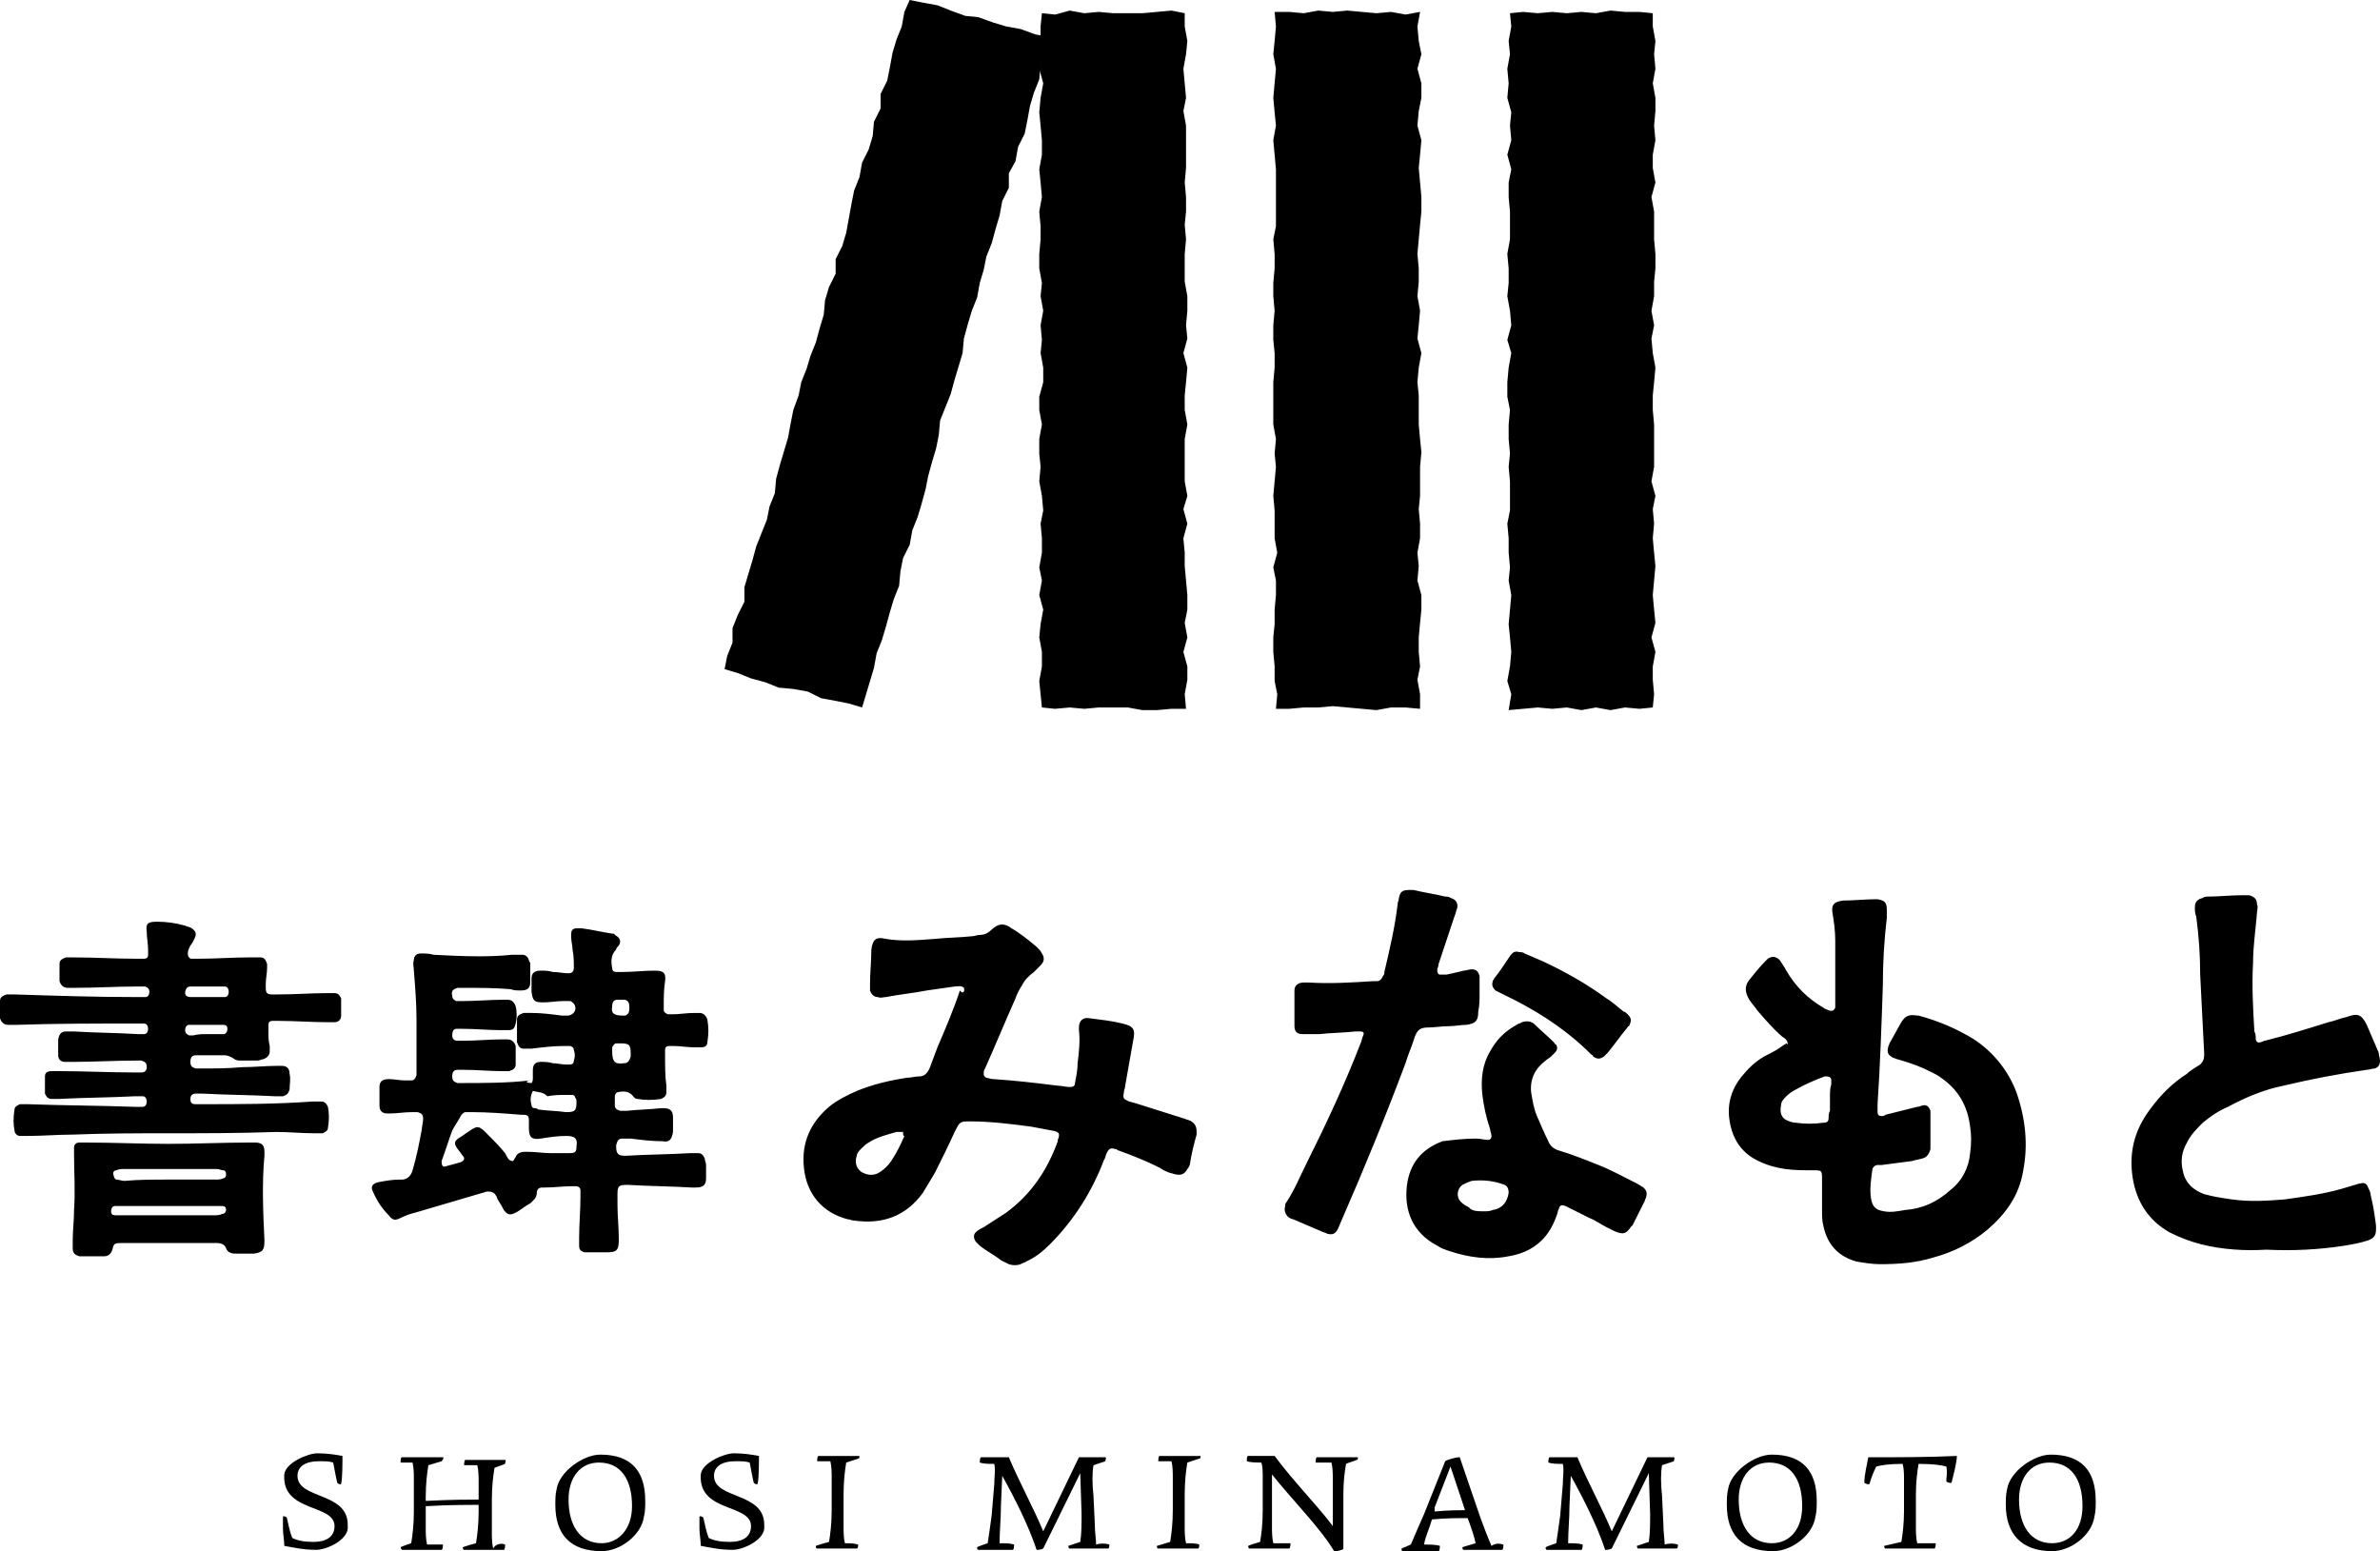
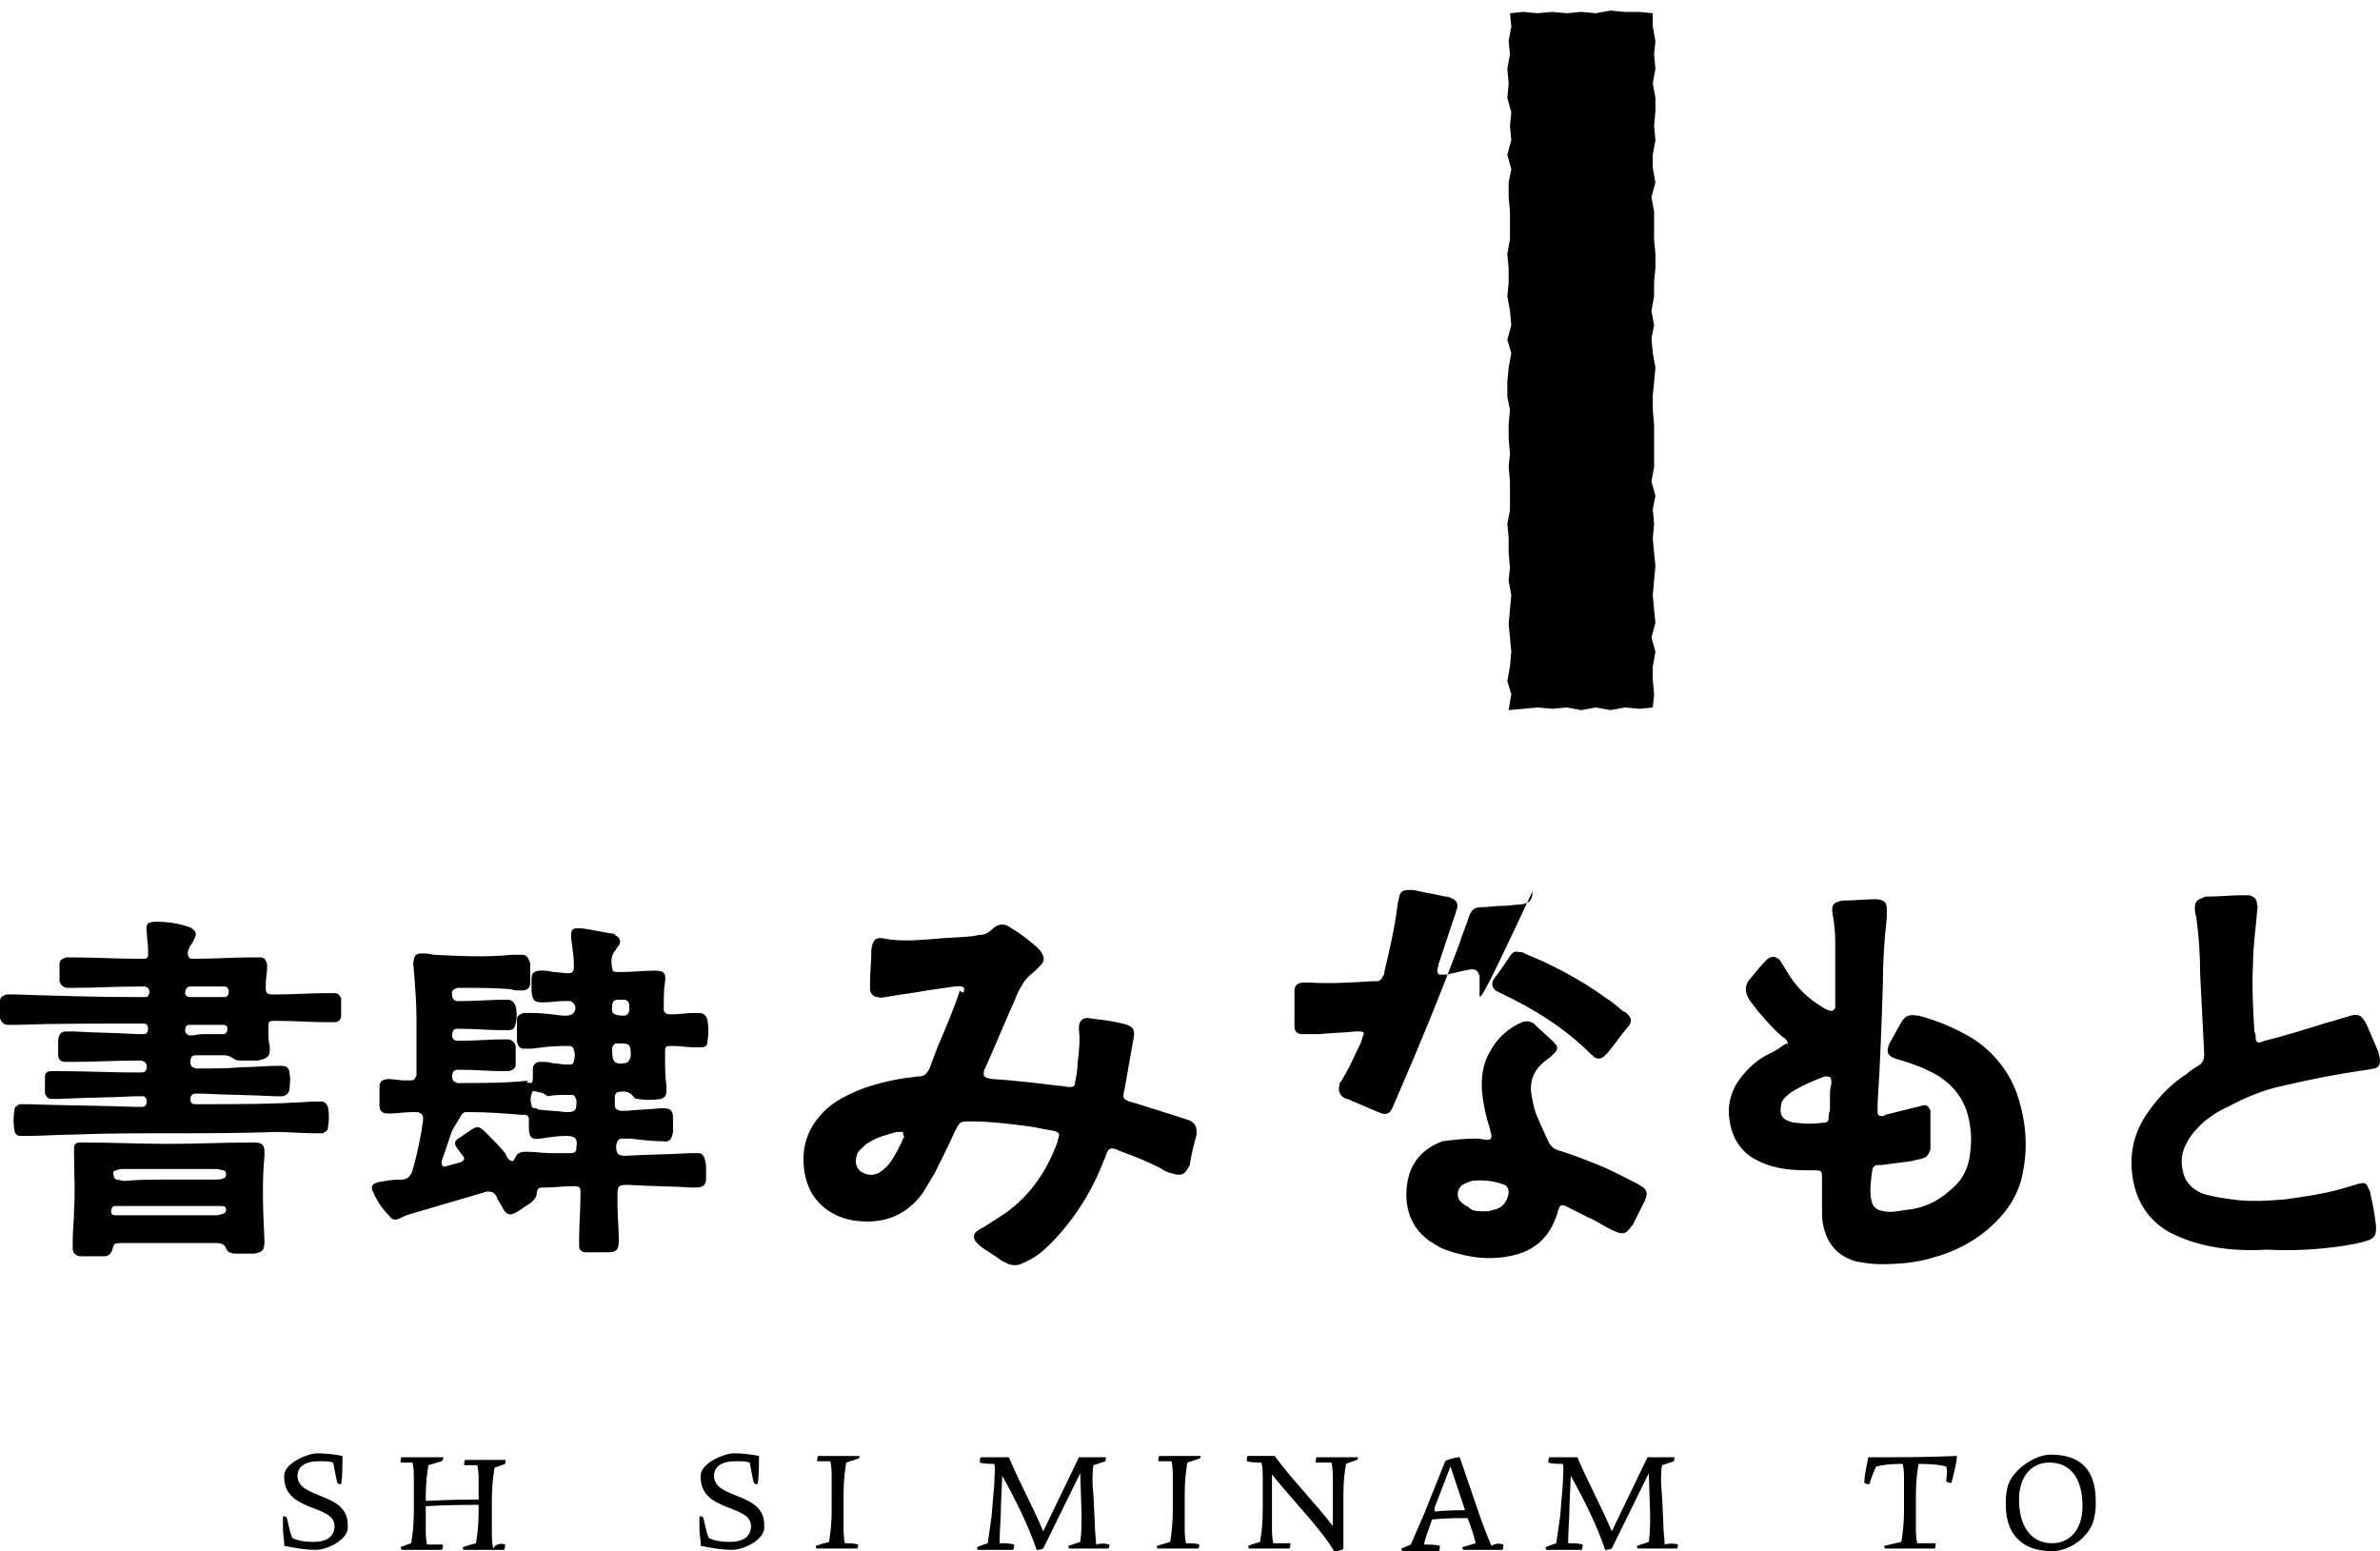
<svg xmlns="http://www.w3.org/2000/svg" version="1.1" id="レイヤー_1" x="0px" y="0px" viewBox="0 0 180 117.3" style="enable-background:new 0 0 180 117.3;" xml:space="preserve">
  <g>
-     <path d="M40.2,81.9c0.1-0.1,0.1-0.3,0.1-0.4c0-0.2,0-0.4,0-0.6c0-0.4,0.2-0.6,0.6-0.6c0.3,0,0.6,0,0.9,0.1c0.3,0,0.7,0.1,1,0.1   c0.1,0,0.2,0,0.3,0c0.2,0,0.3-0.1,0.3-0.3c0.1-0.3,0.1-0.5,0-0.8c0-0.2-0.2-0.3-0.3-0.3c-0.2,0-0.3,0-0.5,0c-0.8,0-1.6,0.1-2.4,0.2   c-0.2,0-0.4,0-0.6,0c-0.3,0-0.4-0.2-0.5-0.5c0-0.6,0-1.1,0-1.7c0-0.3,0.2-0.4,0.5-0.5c0.2,0,0.4,0,0.6,0c0.8,0,1.5,0.1,2.3,0.2   c0.1,0,0.3,0,0.4,0c0.5,0,0.8-0.5,0.5-0.9c-0.1-0.1-0.2-0.2-0.3-0.2c-0.2,0-0.3,0-0.5,0c-0.5,0-1,0.1-1.5,0.1   c-0.7,0-0.8-0.1-0.9-0.8c0-0.3,0-0.7,0-1c0-0.4,0.2-0.6,0.7-0.6c0.3,0,0.6,0,0.9,0.1c0.4,0,0.8,0.1,1.2,0.1c0.2,0,0.4-0.1,0.4-0.4   c0-0.5,0-0.9-0.1-1.4c0-0.3-0.1-0.6-0.1-0.9c0-0.1,0-0.2,0-0.3c0-0.2,0.1-0.4,0.4-0.4c0.1,0,0.3,0,0.4,0c0.8,0.1,1.6,0.3,2.3,0.4   c0.1,0,0.2,0,0.2,0.1c0.4,0.2,0.5,0.5,0.3,0.8c-0.1,0.1-0.2,0.2-0.2,0.3c-0.4,0.4-0.4,0.9-0.3,1.4c0,0.2,0.1,0.3,0.3,0.3   c0.2,0,0.3,0,0.5,0c0.8,0,1.6-0.1,2.4-0.1c0.6,0,0.9,0.1,0.8,0.8c-0.1,0.6-0.1,1.3-0.1,1.9c0,0.1,0,0.2,0,0.3   c0,0.1,0.1,0.2,0.3,0.3c0.1,0,0.3,0,0.4,0c0.5,0,1-0.1,1.6-0.1c0.1,0,0.3,0,0.4,0c0.3,0,0.5,0.2,0.6,0.5c0.1,0.6,0.1,1.1,0,1.7   c0,0.3-0.2,0.4-0.5,0.4c-0.2,0-0.3,0-0.5,0c-0.5,0-1-0.1-1.5-0.1c-0.1,0-0.3,0-0.4,0c-0.2,0-0.3,0.1-0.3,0.3c0,0.2,0,0.3,0,0.5   c0,0.7,0,1.5,0.1,2.2c0,0.2,0,0.4,0,0.5c0,0.3-0.2,0.4-0.4,0.5c-0.6,0.1-1.2,0.1-1.8,0c-0.2,0-0.3-0.2-0.4-0.3   c-0.3-0.3-0.7-0.3-1.1-0.2c-0.1,0-0.2,0.2-0.2,0.3c0,0.2,0,0.5,0,0.7c0,0.2,0.1,0.3,0.4,0.4c0.2,0,0.3,0,0.5,0   c0.9-0.1,1.7-0.1,2.6-0.2c0,0,0.1,0,0.1,0c0.5,0,0.8,0.1,0.8,0.7c0,0.4,0,0.7,0,1.1c-0.1,0.6-0.3,0.8-0.8,0.7   c-0.8,0-1.6-0.1-2.4-0.2c-0.2,0-0.4,0-0.6,0c-0.3,0-0.4,0.1-0.5,0.5c0,0,0,0.1,0,0.1c0,0.6,0.2,0.7,0.7,0.7   c1.6-0.1,3.3-0.1,4.9-0.2c0.2,0,0.4,0,0.6,0c0.3,0,0.4,0.2,0.5,0.4c0,0.2,0.1,0.3,0.1,0.5c0,0.3,0,0.7,0,1c0,0.5-0.2,0.7-0.8,0.7   c-0.1,0-0.2,0-0.3,0c-1.6-0.1-3.2-0.1-4.8-0.2c0,0,0,0-0.1,0c-0.6,0-0.7,0.1-0.7,0.7c0,0.3,0,0.5,0,0.8c0,0.9,0.1,1.7,0.1,2.6   c0,0.8-0.1,1-0.9,1c-0.4,0-0.9,0-1.3,0c-0.1,0-0.3,0-0.4,0c-0.3-0.1-0.4-0.2-0.4-0.5c0-0.2,0-0.4,0-0.6c0-1,0.1-2.1,0.1-3.1   c0-0.2,0-0.4,0-0.5c0-0.2-0.2-0.3-0.3-0.3c-0.1,0-0.2,0-0.3,0c-0.7,0-1.4,0.1-2.1,0.1c-0.1,0-0.2,0-0.2,0c-0.2,0-0.4,0.1-0.4,0.4   c0,0.4-0.3,0.6-0.5,0.8c-0.4,0.2-0.7,0.5-1.1,0.7c-0.4,0.2-0.6,0.2-0.9-0.2c-0.1-0.2-0.2-0.4-0.4-0.7c-0.1-0.1-0.1-0.3-0.2-0.4   c-0.1-0.2-0.3-0.3-0.6-0.3c-0.2,0-0.3,0.1-0.4,0.1c-1.7,0.5-3.4,1-5.1,1.5c-0.4,0.1-0.7,0.2-1.1,0.4c-0.4,0.2-0.6,0.2-0.9-0.2   c-0.5-0.5-0.9-1.1-1.2-1.8c-0.2-0.4,0-0.6,0.4-0.7c0.5-0.1,1.1-0.2,1.6-0.2c0.1,0,0.1,0,0.2,0c0.4,0,0.7-0.3,0.8-0.7   c0.3-1,0.5-2,0.7-3.1c0-0.2,0.1-0.5,0.1-0.8c0-0.3-0.1-0.4-0.4-0.5c-0.2,0-0.3,0-0.5,0c-0.5,0-1.1,0.1-1.6,0.1c-0.1,0-0.2,0-0.2,0   c-0.4,0-0.6-0.2-0.6-0.6c0-0.5,0-0.9,0-1.4c0-0.4,0.2-0.6,0.7-0.6c0.4,0,0.8,0.1,1.2,0.1c0.2,0,0.3,0,0.5,0c0.2,0,0.3-0.1,0.4-0.4   c0-0.2,0-0.3,0-0.5c0-1.2,0-2.4,0-3.7c0-1.2-0.1-2.5-0.2-3.7c0-0.3-0.1-0.5,0-0.8c0-0.3,0.2-0.5,0.5-0.5c0.3,0,0.7,0,1,0.1   c2,0.1,4,0.2,5.9,0c0.3,0,0.5,0,0.8,0c0.2,0,0.4,0.1,0.5,0.4c0,0.1,0.1,0.2,0.1,0.2c0,0.5,0,1,0,1.5c0,0.4-0.2,0.6-0.7,0.6   c-0.3,0-0.5,0-0.8-0.1c-1.2-0.1-2.4-0.1-3.7-0.1c-0.1,0-0.2,0-0.3,0c-0.3,0.1-0.5,0.2-0.4,0.6c0,0.2,0.1,0.3,0.3,0.4   c0.2,0,0.3,0,0.5,0c1,0,2.1-0.1,3.1-0.1c0.1,0,0.2,0,0.3,0c0.3,0,0.5,0.2,0.6,0.5c0.1,0.4,0.1,0.9,0,1.3c-0.1,0.4-0.2,0.5-0.6,0.5   c-0.2,0-0.3,0-0.5,0c-1,0-1.9-0.1-2.9-0.1c-0.2,0-0.4,0-0.5,0c-0.2,0-0.3,0.2-0.3,0.5c0,0.2,0.1,0.4,0.4,0.4c0.2,0,0.3,0,0.5,0   c0.9,0,1.9-0.1,2.8-0.1c0.2,0,0.4,0,0.5,0c0.3,0,0.5,0.2,0.6,0.5c0,0.5,0,0.9,0,1.4c0,0.3-0.2,0.4-0.5,0.5c-0.2,0-0.3,0-0.5,0   c-1,0-1.9-0.1-2.9-0.1c-0.2,0-0.3,0-0.5,0c-0.3,0-0.4,0.2-0.4,0.5c0,0.3,0.1,0.4,0.4,0.5c0.1,0,0.2,0,0.3,0c1.7,0,3.5,0,5.2-0.2   C39.6,81.8,39.9,81.9,40.2,81.9z M38.8,87.8c0.1-0.1,0.1-0.2,0.2-0.3c0.1-0.3,0.4-0.4,0.7-0.4c0.1,0,0.2,0,0.2,0   c0.6,0,1.2,0.1,1.7,0.1c0.5,0,1,0,1.5,0c0.4,0,0.5-0.1,0.5-0.5c0.1-0.6-0.1-0.8-0.8-0.8c-0.6,0-1.3,0.1-1.9,0.2   c-0.7,0.1-0.9-0.1-0.9-0.8c0-0.2,0-0.4,0-0.6c0-0.3-0.1-0.4-0.4-0.4c-0.1,0-0.1,0-0.2,0c-1.2-0.1-2.5-0.2-3.7-0.2   c-0.2,0-0.3,0-0.5,0c-0.1,0-0.2,0.1-0.3,0.2c-0.2,0.4-0.5,0.8-0.7,1.2c-0.3,0.8-0.5,1.5-0.8,2.3c0,0,0,0.1,0,0.1   c0,0.2,0.1,0.4,0.3,0.3c0.4-0.1,0.7-0.2,1.1-0.3c0.3-0.1,0.4-0.3,0.2-0.5c-0.1-0.1-0.2-0.3-0.3-0.4c-0.4-0.5-0.4-0.7,0.1-1   c0.2-0.1,0.4-0.3,0.6-0.4c0.7-0.5,0.8-0.5,1.4,0.1c0.5,0.5,1,1,1.4,1.5C38.4,87.6,38.5,87.8,38.8,87.8z M40.3,82.5   c-0.2,0.4-0.2,0.7-0.1,1.1c0,0.1,0.1,0.2,0.2,0.2c0.1,0,0.2,0,0.3,0.1c0.7,0.1,1.4,0.1,2.1,0.2c0.7,0,0.8-0.1,0.8-0.8   c0-0.1,0-0.2-0.1-0.3c0-0.1-0.1-0.2-0.2-0.2c-0.1,0-0.3,0-0.5,0c-0.5,0-0.9,0-1.4,0.1C41.1,82.6,40.8,82.6,40.3,82.5z M47.7,79.7   c0-0.7-0.1-0.8-0.8-0.8c-0.1,0-0.2,0-0.3,0c-0.1,0-0.2,0.1-0.3,0.3c0,0.1,0,0.2,0,0.3c0,0.8,0.2,1,0.9,0.9c0.3,0,0.4-0.2,0.5-0.5   C47.7,79.9,47.7,79.8,47.7,79.7z M47.1,76.8c0,0,0.1,0,0.2,0c0.2-0.1,0.3-0.2,0.3-0.6c0-0.4-0.1-0.5-0.3-0.6c-0.2,0-0.4,0-0.6,0   c-0.3,0-0.4,0.2-0.4,0.5C46.2,76.6,46.4,76.8,47.1,76.8z M72.9,74.7c-0.2-0.2-0.5-0.1-0.7-0.1c-0.7,0.1-1.4,0.2-2.1,0.3   c-1,0.2-2.1,0.3-3.1,0.5c-0.2,0-0.4,0.1-0.6,0c-0.3,0-0.5-0.2-0.6-0.5c0-0.2,0-0.3,0-0.5c0-0.9,0.1-1.7,0.1-2.6   c0.1-0.7,0.3-1,1.1-0.8c1.2,0.2,2.4,0.1,3.7,0c0.9-0.1,1.9-0.1,2.8-0.2c0.2,0,0.4-0.1,0.6-0.1c0.4,0,0.7-0.2,0.9-0.4   c0.5-0.5,1-0.5,1.5-0.1c0.7,0.4,1.3,0.9,1.9,1.4c0.2,0.2,0.3,0.3,0.4,0.5c0.2,0.3,0.2,0.6-0.1,0.9c-0.2,0.2-0.3,0.3-0.5,0.5   c-0.4,0.3-0.7,0.6-0.9,1c-0.2,0.3-0.4,0.7-0.5,1c-0.8,1.8-1.5,3.5-2.3,5.3c-0.1,0.1-0.1,0.3-0.1,0.4c0,0.1,0,0.2,0.2,0.3   c0.1,0,0.3,0.1,0.5,0.1c1.6,0.1,3.3,0.3,4.9,0.5c0.3,0,0.6,0.1,0.9,0.1c0.3,0,0.4-0.1,0.4-0.3c0.1-0.5,0.2-1,0.2-1.5   c0.1-0.8,0.2-1.7,0.1-2.5c0-0.1,0-0.1,0-0.2c0-0.5,0.3-0.8,0.8-0.7c0.8,0.1,1.7,0.2,2.5,0.4c0.8,0.2,1,0.4,0.8,1.3   c-0.2,1.1-0.4,2.3-0.6,3.4c0,0.2-0.1,0.3-0.1,0.5c-0.1,0.5,0,0.5,0.4,0.7c0.1,0,0.3,0.1,0.4,0.1c1.3,0.4,2.5,0.8,3.8,1.2   c0.2,0.1,0.4,0.1,0.5,0.2c0.3,0.2,0.4,0.4,0.4,0.8c0,0.1,0,0.2,0,0.2c-0.2,0.7-0.4,1.5-0.5,2.2c0,0.1-0.1,0.3-0.2,0.4   c-0.2,0.4-0.5,0.5-0.9,0.4c-0.1,0-0.3-0.1-0.4-0.1c-0.3-0.1-0.5-0.2-0.8-0.4c-1-0.5-2-0.9-3.1-1.3c-0.1,0-0.1-0.1-0.2-0.1   c-0.4-0.1-0.5-0.1-0.7,0.3c-0.1,0.2-0.1,0.4-0.2,0.5c-0.9,2.4-2.3,4.6-4.1,6.4c-0.5,0.5-1.1,1-1.8,1.3c-0.1,0.1-0.3,0.1-0.4,0.2   c-0.3,0.1-0.6,0.1-0.9,0c-0.2-0.1-0.4-0.2-0.6-0.3c-0.5-0.4-1.1-0.7-1.6-1.1c-0.1-0.1-0.2-0.2-0.3-0.3c-0.2-0.3-0.2-0.6,0.1-0.8   c0.1-0.1,0.3-0.2,0.5-0.3c0.6-0.4,1.1-0.7,1.7-1.1c1.9-1.4,3.1-3.2,3.9-5.4c0,0,0,0,0-0.1c0.2-0.5,0.1-0.6-0.4-0.7   c-0.5-0.1-1.1-0.2-1.6-0.3c-1.5-0.2-3.1-0.4-4.6-0.4c-0.8,0-0.8,0-1.2,0.8c-0.5,1.1-1,2.1-1.5,3.1c-0.3,0.5-0.6,1-0.9,1.5   c-1.3,1.8-3.1,2.4-5.2,2.1c-0.2,0-0.3-0.1-0.5-0.1c-1.9-0.5-3.1-1.9-3.3-3.9c-0.2-1.9,0.5-3.4,1.9-4.6c0.6-0.5,1.4-0.9,2.1-1.2   c1.2-0.5,2.5-0.8,3.8-1c0.3,0,0.6-0.1,0.9-0.1c0.4,0,0.6-0.2,0.8-0.6c0.2-0.5,0.4-1.1,0.6-1.6c0.6-1.4,1.2-2.8,1.7-4.3   C72.8,75.2,73,75,72.9,74.7z M68.3,85.6c-0.2,0-0.4,0-0.5,0c-0.7,0.2-1.5,0.4-2.1,0.8c-0.2,0.1-0.4,0.3-0.6,0.5   c-0.1,0.1-0.3,0.3-0.3,0.5c-0.2,0.5,0,1.1,0.5,1.3c0.4,0.2,0.9,0.2,1.3-0.1c0.3-0.2,0.6-0.5,0.8-0.8c0.4-0.6,0.7-1.2,1-1.9   C68.3,85.9,68.3,85.8,68.3,85.6z M135.2,78.9c0-0.2-0.2-0.4-0.4-0.5c-0.7-0.6-1.3-1.3-1.9-2c-0.2-0.3-0.4-0.5-0.6-0.8   c-0.3-0.5-0.4-1,0-1.5c0.4-0.5,0.8-1,1.2-1.4c0.1-0.1,0.1-0.1,0.2-0.2c0.3-0.2,0.6-0.2,0.9,0.1c0.2,0.3,0.4,0.6,0.5,0.8   c0.7,1.2,1.6,2.1,2.8,2.8c0.1,0.1,0.2,0.1,0.4,0.2c0.3,0.1,0.4,0,0.5-0.2c0-0.1,0-0.2,0-0.3c0-1.6,0-3.2,0-4.8c0-0.7-0.1-1.4-0.2-2   c-0.1-0.6,0-0.9,0.8-1c0.8,0,1.7-0.1,2.5-0.1c0,0,0.1,0,0.1,0c0.5,0.1,0.7,0.2,0.7,0.8c0,0.2,0,0.4,0,0.6c-0.2,1.7-0.3,3.4-0.3,5.1   c-0.1,3-0.2,6-0.4,9c0,0.2,0,0.4,0,0.6c0,0.2,0.1,0.3,0.3,0.3c0.1,0,0.2,0,0.3-0.1c0.8-0.2,1.6-0.4,2.4-0.6c0.2,0,0.3-0.1,0.4-0.1   c0.3-0.1,0.5,0.1,0.6,0.4c0,0.1,0,0.3,0,0.4c0,0.7,0,1.5,0,2.2c0,0.1,0,0.2,0,0.3c-0.1,0.3-0.2,0.6-0.6,0.7   c-0.3,0.1-0.5,0.1-0.8,0.2c-0.8,0.1-1.5,0.2-2.3,0.3c-0.1,0-0.2,0-0.3,0c-0.2,0-0.4,0.2-0.4,0.4c-0.1,0.7-0.2,1.4-0.1,2.1   c0.1,0.6,0.3,0.9,1,1c0.5,0.1,1,0,1.6-0.1c1.3-0.1,2.4-0.6,3.4-1.5c0.9-0.7,1.4-1.7,1.5-2.8c0.1-0.7,0.1-1.4,0-2   c-0.2-1.6-0.9-2.8-2.2-3.7c-0.4-0.3-0.9-0.5-1.3-0.7c-0.7-0.3-1.3-0.5-2-0.7c-0.1,0-0.2-0.1-0.3-0.1c-0.4-0.2-0.5-0.4-0.4-0.8   c0-0.1,0.1-0.2,0.1-0.3c0.3-0.5,0.6-1.1,0.9-1.6c0.3-0.5,0.6-0.6,1.2-0.5c0,0,0.1,0,0.1,0c1.5,0.4,2.9,1,4.2,1.8   c1.5,1,2.6,2.4,3.2,4c0.7,2,0.9,4,0.5,6c-0.3,1.8-1.3,3.2-2.7,4.4c-1.2,1-2.6,1.7-4.1,2.1c-1.3,0.4-2.6,0.5-4,0.5   c-0.6,0-1.2-0.1-1.8-0.2c-1.4-0.4-2.2-1.3-2.5-2.7c-0.1-0.4-0.1-0.8-0.1-1.2c0-0.8,0-1.6,0-2.3c0-0.7,0-0.7-0.7-0.7   c-0.7,0-1.4,0-2.1-0.1c-0.7-0.1-1.4-0.3-2-0.6c-1.3-0.6-2-1.7-2.2-3.1c-0.2-1.3,0.2-2.5,1.1-3.5c0.5-0.6,1.1-1.1,1.7-1.4   c0.4-0.2,0.8-0.4,1.2-0.7c0.1-0.1,0.2-0.1,0.3-0.2C135.2,79,135.2,79,135.2,78.9z M138.4,82.9C138.4,82.9,138.5,82.9,138.4,82.9   c0-0.3,0-0.6,0.1-0.9c0-0.1,0-0.2,0-0.3c0-0.2-0.1-0.3-0.4-0.3c0,0-0.1,0-0.1,0c-0.8,0.3-1.5,0.6-2.2,1c-0.2,0.1-0.5,0.3-0.7,0.5   c-0.2,0.2-0.4,0.4-0.4,0.7c-0.1,0.5,0,0.9,0.4,1.1c0.2,0.1,0.5,0.2,0.7,0.2c0.7,0.1,1.4,0.1,2.1,0c0.3,0,0.4-0.1,0.4-0.4   c0-0.2,0-0.3,0.1-0.5C138.4,83.6,138.4,83.3,138.4,82.9z M12.3,85.7c-1.9,0-4.3,0-6.8,0.1c-1.1,0-2.3,0.1-3.4,0.1   c-0.2,0-0.4,0-0.6,0c-0.2,0-0.4-0.2-0.4-0.4c-0.1-0.5-0.1-1,0-1.6c0-0.2,0.2-0.3,0.4-0.4c0.2,0,0.4,0,0.6,0   c2.7,0.1,5.4,0.1,8.1,0.2c0.2,0,0.4,0,0.6,0c0.2,0,0.3-0.2,0.3-0.4c0-0.2-0.1-0.4-0.3-0.4c-0.2,0-0.4,0-0.6,0   c-1.9,0.1-3.8,0.1-5.7,0.2c-0.2,0-0.4,0-0.6,0c-0.3,0-0.4-0.2-0.5-0.4c0-0.4,0-0.9,0-1.3c0-0.3,0.2-0.4,0.5-0.4c0.2,0,0.4,0,0.6,0   c1.9,0,3.8,0.1,5.7,0.1c0.2,0,0.4,0,0.5,0c0.3,0,0.4-0.2,0.4-0.4c0-0.3-0.1-0.4-0.4-0.5c-0.1,0-0.3,0-0.4,0c-1.6,0-3.2,0.1-4.8,0.1   c-0.2,0-0.4,0-0.6,0c-0.3,0-0.5-0.2-0.5-0.5c0-0.4,0-0.8,0-1.2C4.5,78.1,4.7,78,5,78c0.2,0,0.4,0,0.6,0c1.6,0.1,3.2,0.1,4.8,0.2   c0.2,0,0.4,0,0.5,0c0.2,0,0.3-0.2,0.3-0.4c0-0.2-0.1-0.4-0.3-0.4c-0.2,0-0.4,0-0.6,0c-3,0-6.1,0-9.1,0.1c-0.2,0-0.4,0-0.6,0   c-0.3,0-0.5-0.2-0.6-0.5c0-0.4,0-0.9,0-1.3c0-0.3,0.2-0.4,0.5-0.5c0.2,0,0.4,0,0.6,0c3.1,0.1,6.2,0.2,9.3,0.2c0.2,0,0.4,0,0.6,0   c0.2,0,0.3-0.2,0.3-0.4c0-0.2-0.1-0.3-0.3-0.4c-0.2,0-0.4,0-0.6,0c-1.6,0-3.1,0.1-4.7,0.1c-0.2,0-0.4,0-0.6,0   c-0.3,0-0.5-0.2-0.6-0.5c0-0.4,0-0.9,0-1.3c0-0.3,0.2-0.4,0.5-0.5c0.2,0,0.4,0,0.6,0c1.6,0,3.1,0.1,4.7,0.1c0.2,0,0.4,0,0.6,0   c0.2,0,0.3-0.1,0.3-0.3c0-0.1,0-0.3,0-0.4c0-0.4-0.1-0.9-0.1-1.3c-0.1-0.7,0.1-0.8,0.8-0.8c0.7,0,1.4,0.1,2.1,0.3   c0.2,0.1,0.4,0.1,0.5,0.2c0.3,0.2,0.4,0.4,0.2,0.8c-0.1,0.2-0.2,0.4-0.3,0.5c-0.1,0.2-0.2,0.4-0.2,0.6c0,0.2,0.1,0.4,0.3,0.4   c0.2,0,0.3,0,0.5,0c1.3,0,2.6-0.1,3.8-0.1c0.3,0,0.6,0,0.9,0c0.3,0,0.4,0.2,0.5,0.5c0,0.1,0,0.2,0,0.3c0,0.4-0.1,0.8-0.1,1.2   c0,0.1,0,0.2,0,0.3c0,0.4,0.1,0.5,0.5,0.5c0.1,0,0.3,0,0.4,0c1.3,0,2.5-0.1,3.8-0.1c0.2,0,0.4,0,0.5,0c0.3,0,0.4,0.2,0.5,0.4   c0,0.4,0,0.9,0,1.3c0,0.3-0.2,0.5-0.5,0.5c-0.2,0-0.3,0-0.5,0c-1.2,0-2.5-0.1-3.7-0.1c-0.2,0-0.3,0-0.5,0c-0.2,0-0.3,0.1-0.3,0.3   c0,0.2,0,0.3,0,0.5c0,0.4,0,0.7,0.1,1.1c0,0.1,0,0.3,0,0.4c0,0.3-0.2,0.5-0.5,0.6c-0.1,0-0.3,0.1-0.4,0.1c-0.5,0-0.9,0-1.4,0   c-0.2,0-0.4-0.1-0.5-0.2c-0.2-0.1-0.4-0.2-0.6-0.2c-0.7,0-1.4,0-2,0c-0.1,0-0.1,0-0.2,0c-0.3,0-0.4,0.2-0.4,0.5   c0,0.3,0.1,0.4,0.4,0.5c0.1,0,0.2,0,0.3,0c1.1,0,2.1,0,3.2-0.1c0.9,0,1.8-0.1,2.7-0.1c0.1,0,0.2,0,0.3,0c0.4,0,0.6,0.2,0.6,0.6   c0.1,0.4,0,0.8,0,1.2c-0.1,0.3-0.2,0.4-0.5,0.5c-0.2,0-0.4,0-0.6,0c-1.8-0.1-3.6-0.1-5.5-0.2c-0.2,0-0.3,0-0.5,0   c-0.3,0-0.4,0.2-0.4,0.4c0,0.3,0.1,0.4,0.4,0.4c0.2,0,0.3,0,0.5,0c2.8,0,5.5,0,8.3-0.2c0.2,0,0.5,0,0.7,0c0.3,0,0.4,0.2,0.5,0.4   c0.1,0.5,0.1,1,0,1.6c0,0.2-0.2,0.3-0.4,0.4c-0.2,0-0.4,0-0.6,0c-1,0-1.9-0.1-2.9-0.1C18,85.7,15.4,85.7,12.3,85.7z M15.7,75.4   C15.7,75.4,15.7,75.4,15.7,75.4c0.3,0,0.6,0,0.9,0c0.1,0,0.3,0,0.4,0c0.2,0,0.3-0.2,0.3-0.4c0-0.2-0.1-0.4-0.3-0.4   c-0.1,0-0.2,0-0.2,0c-0.7,0-1.4,0-2.2,0c-0.1,0-0.1,0-0.2,0c-0.3,0-0.4,0.3-0.4,0.5c0,0.2,0.2,0.3,0.4,0.3   C14.9,75.4,15.3,75.4,15.7,75.4z M15.6,78.2c0.3,0,0.7,0,1,0c0.1,0,0.2,0,0.3,0c0.2,0,0.3-0.2,0.3-0.4c0-0.2-0.1-0.3-0.3-0.3   c-0.1,0-0.2,0-0.3,0c-0.7,0-1.4,0-2.1,0c-0.1,0-0.2,0-0.2,0c-0.2,0-0.3,0.2-0.3,0.4c0,0.2,0.1,0.3,0.3,0.4c0.1,0,0.2,0,0.3,0   C15,78.2,15.3,78.2,15.6,78.2z M177.3,94.2c0.6-0.1,1.2-0.2,1.8-0.4c0.5-0.2,0.6-0.4,0.6-0.9c0-0.1,0-0.2,0-0.2   c-0.1-0.8-0.2-1.5-0.4-2.3c0-0.2-0.1-0.4-0.2-0.6c-0.1-0.3-0.3-0.4-0.6-0.3c-0.2,0-0.3,0.1-0.4,0.1c-0.3,0.1-0.7,0.2-1,0.3   c-1.4,0.4-2.9,0.6-4.3,0.8c-1.3,0.1-2.6,0.2-4,0c-0.7-0.1-1.4-0.2-2.1-0.4c-0.8-0.3-1.4-0.8-1.6-1.7c-0.2-0.8-0.1-1.5,0.3-2.2   c0.3-0.6,0.7-1,1.2-1.5c0.6-0.5,1.2-0.9,1.9-1.2c1.3-0.7,2.7-1.3,4.2-1.6c2.1-0.5,4.2-0.9,6.3-1.2c0.2,0,0.4-0.1,0.6-0.1   c0.3-0.1,0.4-0.3,0.4-0.6c0-0.2-0.1-0.4-0.1-0.6c-0.3-0.7-0.6-1.4-0.9-2.1c-0.4-0.8-0.7-0.9-1.5-0.6c-0.5,0.1-0.9,0.3-1.4,0.4   c-1.6,0.5-3.2,1-4.8,1.4c-0.1,0-0.2,0.1-0.3,0.1c-0.2,0.1-0.4,0-0.4-0.3c0-0.2,0-0.3-0.1-0.5c-0.1-1.7-0.2-3.4-0.1-5.2   c0-1.3,0.2-2.5,0.3-3.8c0-0.2,0.1-0.4,0-0.6c0-0.4-0.2-0.6-0.6-0.7c-0.2,0-0.4,0-0.6,0c-0.8,0-1.7,0.1-2.5,0.1   c-0.1,0-0.3,0-0.4,0.1c-0.4,0.1-0.6,0.3-0.6,0.7c0,0.2,0,0.5,0.1,0.7c0.2,1.5,0.3,2.9,0.3,4.4c0.1,2,0.2,4,0.3,5.9   c0,0.1,0,0.2,0,0.2c0,0.3-0.1,0.5-0.3,0.7c-0.3,0.2-0.7,0.4-1,0.7c-1.1,0.7-2,1.6-2.8,2.7c-1.2,1.6-1.6,3.3-1.3,5.2   c0.3,1.8,1.2,3.2,2.8,4.1c0.8,0.4,1.6,0.7,2.4,0.9c1.6,0.4,3.3,0.5,4.9,0.4C173.4,94.6,175.4,94.5,177.3,94.2z M111.6,86.1   c0.4,0,0.7,0.1,0.9,0.1c0.2,0,0.3-0.1,0.3-0.3c0-0.2-0.1-0.3-0.1-0.5c-0.3-0.9-0.5-1.8-0.6-2.7c-0.1-1.1,0-2.2,0.6-3.2   c0.5-0.9,1.1-1.5,2-2c0.1-0.1,0.3-0.1,0.4-0.2c0.3-0.1,0.6-0.1,0.9,0.1c0.5,0.5,1,0.9,1.5,1.4c0.1,0.1,0.1,0.2,0.2,0.2   c0.1,0.2,0.1,0.4-0.1,0.6c-0.1,0.1-0.2,0.2-0.3,0.3c-0.1,0.1-0.3,0.2-0.4,0.3c-0.8,0.6-1.2,1.4-1.1,2.4c0.1,0.6,0.2,1.2,0.4,1.7   c0.3,0.7,0.6,1.4,0.9,2c0.1,0.3,0.4,0.6,0.8,0.7c1,0.3,2,0.7,3,1.1c1,0.4,1.9,0.9,2.9,1.4c0.2,0.1,0.3,0.2,0.5,0.3   c0.2,0.2,0.3,0.4,0.2,0.7c0,0.1-0.1,0.2-0.1,0.3c-0.3,0.6-0.6,1.2-0.9,1.8c0,0,0,0.1-0.1,0.1c-0.4,0.6-0.6,0.7-1.3,0.4   c-0.2-0.1-0.4-0.2-0.6-0.3c-0.4-0.2-0.8-0.5-1.3-0.7c-0.6-0.3-1.2-0.6-1.8-0.9c-0.3-0.1-0.4-0.1-0.5,0.2c-0.1,0.2-0.1,0.4-0.2,0.6   c-0.6,1.7-1.8,2.7-3.6,3c-1.5,0.3-3,0.1-4.5-0.4c-0.3-0.1-0.6-0.2-0.9-0.4c-1.9-1-2.5-2.7-2.3-4.5c0.2-1.7,1.1-2.8,2.7-3.4   C109.9,86.2,110.8,86.1,111.6,86.1z M112.3,91.6c0.1,0,0.4,0,0.6-0.1c0.7-0.1,1.1-0.6,1.2-1.3c0-0.3-0.1-0.5-0.3-0.6   c-0.8-0.3-1.6-0.4-2.5-0.3c-0.3,0.1-0.5,0.2-0.7,0.3c-0.4,0.3-0.5,0.9-0.1,1.3c0.2,0.2,0.4,0.3,0.6,0.4   C111.3,91.6,111.8,91.6,112.3,91.6z M111.9,75.2c0-0.3,0-0.7,0-1c0-0.1,0-0.3,0-0.4c-0.1-0.3-0.2-0.5-0.6-0.5   c-0.2,0-0.4,0.1-0.6,0.1c-0.4,0.1-0.8,0.2-1.3,0.3c-0.2,0-0.3,0-0.5,0c-0.1,0-0.2-0.1-0.2-0.3c0-0.2,0.1-0.3,0.1-0.5   c0.4-1.2,0.8-2.4,1.2-3.6c0.1-0.2,0.1-0.4,0.2-0.6c0.1-0.4-0.1-0.7-0.5-0.8c-0.1-0.1-0.3-0.1-0.4-0.1c-0.8-0.2-1.6-0.3-2.4-0.5   c-0.1,0-0.2,0-0.3,0c-0.5,0-0.7,0.1-0.8,0.6c0,0.2-0.1,0.3-0.1,0.5c-0.2,1.7-0.6,3.4-1,5.1c0,0.1,0,0.2-0.1,0.3   c-0.1,0.2-0.2,0.4-0.5,0.4c-0.1,0-0.2,0-0.3,0c-1.6,0.1-3.2,0.2-4.8,0.1c-0.1,0-0.3,0-0.4,0c-0.4,0-0.7,0.2-0.7,0.6   c0,0.9,0,1.8,0,2.7c0,0.4,0.2,0.6,0.6,0.6c0.4,0,0.9,0,1.3,0c0.9-0.1,1.8-0.1,2.7-0.2c0.1,0,0.3,0,0.4,0c0.2,0,0.3,0.1,0.2,0.3   c-0.1,0.2-0.1,0.4-0.2,0.6c-1.2,3.1-2.6,6.1-4.1,9.1c-0.5,1-0.9,2-1.5,2.9c-0.1,0.1-0.1,0.2-0.1,0.3c-0.1,0.3,0,0.6,0.2,0.8   c0.1,0.1,0.3,0.2,0.4,0.2c0.7,0.3,1.4,0.6,2.1,0.9c0.2,0.1,0.3,0.1,0.5,0.2c0.4,0.1,0.6,0,0.8-0.4c0.1-0.2,0.2-0.5,0.3-0.7   c1.7-3.9,3.3-7.8,4.8-11.8c0.2-0.7,0.5-1.3,0.7-2c0.2-0.5,0.4-0.7,1-0.7c0.5,0,1-0.1,1.6-0.1c0.4,0,0.9-0.1,1.3-0.1   c0.7-0.1,0.9-0.3,0.9-1C111.9,76,111.9,75.6,111.9,75.2C111.9,75.2,111.9,75.2,111.9,75.2z M12.7,86.5c2.1,0,4.1-0.1,6.1-0.1   c0.2,0,0.3,0,0.5,0c0.5,0,0.7,0.2,0.7,0.7c0,0.1,0,0.2,0,0.3c-0.2,2.1-0.1,4.3,0,6.4c0,0.7-0.1,0.9-0.8,1c-0.5,0-0.9,0-1.4,0   c-0.3,0-0.6-0.1-0.7-0.4c-0.1-0.3-0.4-0.4-0.7-0.4c-0.2,0-0.4,0-0.6,0c-2,0-4.1,0-6.1,0c-0.2,0-0.3,0-0.5,0c-0.5,0-0.6,0-0.7,0.5   C8.4,94.8,8.2,95,7.9,95c-0.6,0-1.1,0-1.7,0c-0.1,0-0.1,0-0.2,0c-0.3-0.1-0.5-0.2-0.5-0.6c0-0.2,0-0.4,0-0.6c0-0.8,0.1-1.5,0.1-2.3   c0.1-1.4,0-2.8,0-4.2c0-0.2,0-0.3,0-0.5c0-0.2,0.1-0.4,0.4-0.4c0.2,0,0.3,0,0.5,0C8.6,86.4,10.7,86.5,12.7,86.5z M12.7,91.9   c1.2,0,2.3,0,3.5,0c0.2,0,0.4,0,0.6-0.1c0.2,0,0.3-0.2,0.3-0.3c0-0.2-0.1-0.3-0.3-0.3c-0.1,0-0.3,0-0.5,0c-2.4,0-4.8,0-7.2,0   c-0.1,0-0.3,0-0.4,0c-0.2,0-0.3,0.2-0.3,0.4c0,0.2,0.1,0.3,0.3,0.3c0.2,0,0.3,0,0.5,0C10.5,91.9,11.6,91.9,12.7,91.9z M12.8,89.2   c1.2,0,2.3,0,3.5,0c0.2,0,0.4,0,0.6-0.1c0.1,0,0.2-0.1,0.2-0.3c0-0.2-0.1-0.3-0.2-0.3c-0.2,0-0.3-0.1-0.5-0.1c-1,0-2,0-3,0   c-1.3,0-2.6,0-4,0c-0.2,0-0.4,0-0.6,0.1c-0.2,0-0.3,0.2-0.2,0.4c0,0.1,0.1,0.3,0.2,0.3c0.2,0,0.4,0.1,0.6,0.1   C10.5,89.2,11.6,89.2,12.8,89.2z M114.2,72.3c-0.4,0.6-0.8,1.2-1.2,1.7c0,0.1-0.1,0.1-0.1,0.2c-0.1,0.3,0,0.5,0.2,0.7   c0.2,0.1,0.4,0.2,0.6,0.3c2.3,1.1,4.4,2.4,6.3,4.2c0.1,0.1,0.2,0.2,0.3,0.3c0.1,0.1,0.2,0.1,0.2,0.2c0.3,0.2,0.5,0.2,0.8,0   c0.1-0.1,0.2-0.2,0.3-0.3c0.5-0.6,0.9-1.2,1.4-1.8c0.1-0.1,0.1-0.2,0.2-0.2c0.2-0.4,0.2-0.6-0.1-0.9c-0.1-0.1-0.2-0.2-0.3-0.2   c-0.4-0.3-0.8-0.7-1.3-1c-1.5-1.1-3.1-2-4.8-2.8c-0.5-0.2-0.9-0.4-1.4-0.6c-0.1-0.1-0.3-0.1-0.4-0.1   C114.6,71.9,114.4,72,114.2,72.3z" />
+     <path d="M40.2,81.9c0.1-0.1,0.1-0.3,0.1-0.4c0-0.2,0-0.4,0-0.6c0-0.4,0.2-0.6,0.6-0.6c0.3,0,0.6,0,0.9,0.1c0.3,0,0.7,0.1,1,0.1   c0.1,0,0.2,0,0.3,0c0.2,0,0.3-0.1,0.3-0.3c0.1-0.3,0.1-0.5,0-0.8c0-0.2-0.2-0.3-0.3-0.3c-0.2,0-0.3,0-0.5,0c-0.8,0-1.6,0.1-2.4,0.2   c-0.2,0-0.4,0-0.6,0c-0.3,0-0.4-0.2-0.5-0.5c0-0.6,0-1.1,0-1.7c0-0.3,0.2-0.4,0.5-0.5c0.2,0,0.4,0,0.6,0c0.8,0,1.5,0.1,2.3,0.2   c0.1,0,0.3,0,0.4,0c0.5,0,0.8-0.5,0.5-0.9c-0.1-0.1-0.2-0.2-0.3-0.2c-0.2,0-0.3,0-0.5,0c-0.5,0-1,0.1-1.5,0.1   c-0.7,0-0.8-0.1-0.9-0.8c0-0.3,0-0.7,0-1c0-0.4,0.2-0.6,0.7-0.6c0.3,0,0.6,0,0.9,0.1c0.4,0,0.8,0.1,1.2,0.1c0.2,0,0.4-0.1,0.4-0.4   c0-0.5,0-0.9-0.1-1.4c0-0.3-0.1-0.6-0.1-0.9c0-0.1,0-0.2,0-0.3c0-0.2,0.1-0.4,0.4-0.4c0.1,0,0.3,0,0.4,0c0.8,0.1,1.6,0.3,2.3,0.4   c0.1,0,0.2,0,0.2,0.1c0.4,0.2,0.5,0.5,0.3,0.8c-0.1,0.1-0.2,0.2-0.2,0.3c-0.4,0.4-0.4,0.9-0.3,1.4c0,0.2,0.1,0.3,0.3,0.3   c0.2,0,0.3,0,0.5,0c0.8,0,1.6-0.1,2.4-0.1c0.6,0,0.9,0.1,0.8,0.8c-0.1,0.6-0.1,1.3-0.1,1.9c0,0.1,0,0.2,0,0.3   c0,0.1,0.1,0.2,0.3,0.3c0.1,0,0.3,0,0.4,0c0.5,0,1-0.1,1.6-0.1c0.1,0,0.3,0,0.4,0c0.3,0,0.5,0.2,0.6,0.5c0.1,0.6,0.1,1.1,0,1.7   c0,0.3-0.2,0.4-0.5,0.4c-0.2,0-0.3,0-0.5,0c-0.5,0-1-0.1-1.5-0.1c-0.1,0-0.3,0-0.4,0c-0.2,0-0.3,0.1-0.3,0.3c0,0.2,0,0.3,0,0.5   c0,0.7,0,1.5,0.1,2.2c0,0.2,0,0.4,0,0.5c0,0.3-0.2,0.4-0.4,0.5c-0.6,0.1-1.2,0.1-1.8,0c-0.2,0-0.3-0.2-0.4-0.3   c-0.3-0.3-0.7-0.3-1.1-0.2c-0.1,0-0.2,0.2-0.2,0.3c0,0.2,0,0.5,0,0.7c0,0.2,0.1,0.3,0.4,0.4c0.2,0,0.3,0,0.5,0   c0.9-0.1,1.7-0.1,2.6-0.2c0,0,0.1,0,0.1,0c0.5,0,0.8,0.1,0.8,0.7c0,0.4,0,0.7,0,1.1c-0.1,0.6-0.3,0.8-0.8,0.7   c-0.8,0-1.6-0.1-2.4-0.2c-0.2,0-0.4,0-0.6,0c-0.3,0-0.4,0.1-0.5,0.5c0,0,0,0.1,0,0.1c0,0.6,0.2,0.7,0.7,0.7   c1.6-0.1,3.3-0.1,4.9-0.2c0.2,0,0.4,0,0.6,0c0.3,0,0.4,0.2,0.5,0.4c0,0.2,0.1,0.3,0.1,0.5c0,0.3,0,0.7,0,1c0,0.5-0.2,0.7-0.8,0.7   c-0.1,0-0.2,0-0.3,0c-1.6-0.1-3.2-0.1-4.8-0.2c0,0,0,0-0.1,0c-0.6,0-0.7,0.1-0.7,0.7c0,0.3,0,0.5,0,0.8c0,0.9,0.1,1.7,0.1,2.6   c0,0.8-0.1,1-0.9,1c-0.4,0-0.9,0-1.3,0c-0.1,0-0.3,0-0.4,0c-0.3-0.1-0.4-0.2-0.4-0.5c0-0.2,0-0.4,0-0.6c0-1,0.1-2.1,0.1-3.1   c0-0.2,0-0.4,0-0.5c0-0.2-0.2-0.3-0.3-0.3c-0.1,0-0.2,0-0.3,0c-0.7,0-1.4,0.1-2.1,0.1c-0.1,0-0.2,0-0.2,0c-0.2,0-0.4,0.1-0.4,0.4   c0,0.4-0.3,0.6-0.5,0.8c-0.4,0.2-0.7,0.5-1.1,0.7c-0.4,0.2-0.6,0.2-0.9-0.2c-0.1-0.2-0.2-0.4-0.4-0.7c-0.1-0.1-0.1-0.3-0.2-0.4   c-0.1-0.2-0.3-0.3-0.6-0.3c-0.2,0-0.3,0.1-0.4,0.1c-1.7,0.5-3.4,1-5.1,1.5c-0.4,0.1-0.7,0.2-1.1,0.4c-0.4,0.2-0.6,0.2-0.9-0.2   c-0.5-0.5-0.9-1.1-1.2-1.8c-0.2-0.4,0-0.6,0.4-0.7c0.5-0.1,1.1-0.2,1.6-0.2c0.1,0,0.1,0,0.2,0c0.4,0,0.7-0.3,0.8-0.7   c0.3-1,0.5-2,0.7-3.1c0-0.2,0.1-0.5,0.1-0.8c0-0.3-0.1-0.4-0.4-0.5c-0.2,0-0.3,0-0.5,0c-0.5,0-1.1,0.1-1.6,0.1c-0.1,0-0.2,0-0.2,0   c-0.4,0-0.6-0.2-0.6-0.6c0-0.5,0-0.9,0-1.4c0-0.4,0.2-0.6,0.7-0.6c0.4,0,0.8,0.1,1.2,0.1c0.2,0,0.3,0,0.5,0c0.2,0,0.3-0.1,0.4-0.4   c0-0.2,0-0.3,0-0.5c0-1.2,0-2.4,0-3.7c0-1.2-0.1-2.5-0.2-3.7c0-0.3-0.1-0.5,0-0.8c0-0.3,0.2-0.5,0.5-0.5c0.3,0,0.7,0,1,0.1   c2,0.1,4,0.2,5.9,0c0.3,0,0.5,0,0.8,0c0.2,0,0.4,0.1,0.5,0.4c0,0.1,0.1,0.2,0.1,0.2c0,0.5,0,1,0,1.5c0,0.4-0.2,0.6-0.7,0.6   c-0.3,0-0.5,0-0.8-0.1c-1.2-0.1-2.4-0.1-3.7-0.1c-0.1,0-0.2,0-0.3,0c-0.3,0.1-0.5,0.2-0.4,0.6c0,0.2,0.1,0.3,0.3,0.4   c0.2,0,0.3,0,0.5,0c1,0,2.1-0.1,3.1-0.1c0.1,0,0.2,0,0.3,0c0.3,0,0.5,0.2,0.6,0.5c0.1,0.4,0.1,0.9,0,1.3c-0.1,0.4-0.2,0.5-0.6,0.5   c-0.2,0-0.3,0-0.5,0c-1,0-1.9-0.1-2.9-0.1c-0.2,0-0.4,0-0.5,0c-0.2,0-0.3,0.2-0.3,0.5c0,0.2,0.1,0.4,0.4,0.4c0.2,0,0.3,0,0.5,0   c0.9,0,1.9-0.1,2.8-0.1c0.2,0,0.4,0,0.5,0c0.3,0,0.5,0.2,0.6,0.5c0,0.5,0,0.9,0,1.4c0,0.3-0.2,0.4-0.5,0.5c-0.2,0-0.3,0-0.5,0   c-1,0-1.9-0.1-2.9-0.1c-0.2,0-0.3,0-0.5,0c-0.3,0-0.4,0.2-0.4,0.5c0,0.3,0.1,0.4,0.4,0.5c0.1,0,0.2,0,0.3,0c1.7,0,3.5,0,5.2-0.2   C39.6,81.8,39.9,81.9,40.2,81.9z M38.8,87.8c0.1-0.1,0.1-0.2,0.2-0.3c0.1-0.3,0.4-0.4,0.7-0.4c0.1,0,0.2,0,0.2,0   c0.6,0,1.2,0.1,1.7,0.1c0.5,0,1,0,1.5,0c0.4,0,0.5-0.1,0.5-0.5c0.1-0.6-0.1-0.8-0.8-0.8c-0.6,0-1.3,0.1-1.9,0.2   c-0.7,0.1-0.9-0.1-0.9-0.8c0-0.2,0-0.4,0-0.6c0-0.3-0.1-0.4-0.4-0.4c-0.1,0-0.1,0-0.2,0c-1.2-0.1-2.5-0.2-3.7-0.2   c-0.2,0-0.3,0-0.5,0c-0.1,0-0.2,0.1-0.3,0.2c-0.2,0.4-0.5,0.8-0.7,1.2c-0.3,0.8-0.5,1.5-0.8,2.3c0,0,0,0.1,0,0.1   c0,0.2,0.1,0.4,0.3,0.3c0.4-0.1,0.7-0.2,1.1-0.3c0.3-0.1,0.4-0.3,0.2-0.5c-0.1-0.1-0.2-0.3-0.3-0.4c-0.4-0.5-0.4-0.7,0.1-1   c0.2-0.1,0.4-0.3,0.6-0.4c0.7-0.5,0.8-0.5,1.4,0.1c0.5,0.5,1,1,1.4,1.5C38.4,87.6,38.5,87.8,38.8,87.8z M40.3,82.5   c-0.2,0.4-0.2,0.7-0.1,1.1c0,0.1,0.1,0.2,0.2,0.2c0.1,0,0.2,0,0.3,0.1c0.7,0.1,1.4,0.1,2.1,0.2c0.7,0,0.8-0.1,0.8-0.8   c0-0.1,0-0.2-0.1-0.3c0-0.1-0.1-0.2-0.2-0.2c-0.1,0-0.3,0-0.5,0c-0.5,0-0.9,0-1.4,0.1C41.1,82.6,40.8,82.6,40.3,82.5z M47.7,79.7   c0-0.7-0.1-0.8-0.8-0.8c-0.1,0-0.2,0-0.3,0c-0.1,0-0.2,0.1-0.3,0.3c0,0.1,0,0.2,0,0.3c0,0.8,0.2,1,0.9,0.9c0.3,0,0.4-0.2,0.5-0.5   C47.7,79.9,47.7,79.8,47.7,79.7z M47.1,76.8c0,0,0.1,0,0.2,0c0.2-0.1,0.3-0.2,0.3-0.6c0-0.4-0.1-0.5-0.3-0.6c-0.2,0-0.4,0-0.6,0   c-0.3,0-0.4,0.2-0.4,0.5C46.2,76.6,46.4,76.8,47.1,76.8z M72.9,74.7c-0.2-0.2-0.5-0.1-0.7-0.1c-0.7,0.1-1.4,0.2-2.1,0.3   c-1,0.2-2.1,0.3-3.1,0.5c-0.2,0-0.4,0.1-0.6,0c-0.3,0-0.5-0.2-0.6-0.5c0-0.2,0-0.3,0-0.5c0-0.9,0.1-1.7,0.1-2.6   c0.1-0.7,0.3-1,1.1-0.8c1.2,0.2,2.4,0.1,3.7,0c0.9-0.1,1.9-0.1,2.8-0.2c0.2,0,0.4-0.1,0.6-0.1c0.4,0,0.7-0.2,0.9-0.4   c0.5-0.5,1-0.5,1.5-0.1c0.7,0.4,1.3,0.9,1.9,1.4c0.2,0.2,0.3,0.3,0.4,0.5c0.2,0.3,0.2,0.6-0.1,0.9c-0.2,0.2-0.3,0.3-0.5,0.5   c-0.4,0.3-0.7,0.6-0.9,1c-0.2,0.3-0.4,0.7-0.5,1c-0.8,1.8-1.5,3.5-2.3,5.3c-0.1,0.1-0.1,0.3-0.1,0.4c0,0.1,0,0.2,0.2,0.3   c0.1,0,0.3,0.1,0.5,0.1c1.6,0.1,3.3,0.3,4.9,0.5c0.3,0,0.6,0.1,0.9,0.1c0.3,0,0.4-0.1,0.4-0.3c0.1-0.5,0.2-1,0.2-1.5   c0.1-0.8,0.2-1.7,0.1-2.5c0-0.1,0-0.1,0-0.2c0-0.5,0.3-0.8,0.8-0.7c0.8,0.1,1.7,0.2,2.5,0.4c0.8,0.2,1,0.4,0.8,1.3   c-0.2,1.1-0.4,2.3-0.6,3.4c0,0.2-0.1,0.3-0.1,0.5c-0.1,0.5,0,0.5,0.4,0.7c0.1,0,0.3,0.1,0.4,0.1c1.3,0.4,2.5,0.8,3.8,1.2   c0.2,0.1,0.4,0.1,0.5,0.2c0.3,0.2,0.4,0.4,0.4,0.8c0,0.1,0,0.2,0,0.2c-0.2,0.7-0.4,1.5-0.5,2.2c0,0.1-0.1,0.3-0.2,0.4   c-0.2,0.4-0.5,0.5-0.9,0.4c-0.1,0-0.3-0.1-0.4-0.1c-0.3-0.1-0.5-0.2-0.8-0.4c-1-0.5-2-0.9-3.1-1.3c-0.1,0-0.1-0.1-0.2-0.1   c-0.4-0.1-0.5-0.1-0.7,0.3c-0.1,0.2-0.1,0.4-0.2,0.5c-0.9,2.4-2.3,4.6-4.1,6.4c-0.5,0.5-1.1,1-1.8,1.3c-0.1,0.1-0.3,0.1-0.4,0.2   c-0.3,0.1-0.6,0.1-0.9,0c-0.2-0.1-0.4-0.2-0.6-0.3c-0.5-0.4-1.1-0.7-1.6-1.1c-0.1-0.1-0.2-0.2-0.3-0.3c-0.2-0.3-0.2-0.6,0.1-0.8   c0.1-0.1,0.3-0.2,0.5-0.3c0.6-0.4,1.1-0.7,1.7-1.1c1.9-1.4,3.1-3.2,3.9-5.4c0,0,0,0,0-0.1c0.2-0.5,0.1-0.6-0.4-0.7   c-0.5-0.1-1.1-0.2-1.6-0.3c-1.5-0.2-3.1-0.4-4.6-0.4c-0.8,0-0.8,0-1.2,0.8c-0.5,1.1-1,2.1-1.5,3.1c-0.3,0.5-0.6,1-0.9,1.5   c-1.3,1.8-3.1,2.4-5.2,2.1c-0.2,0-0.3-0.1-0.5-0.1c-1.9-0.5-3.1-1.9-3.3-3.9c-0.2-1.9,0.5-3.4,1.9-4.6c0.6-0.5,1.4-0.9,2.1-1.2   c1.2-0.5,2.5-0.8,3.8-1c0.3,0,0.6-0.1,0.9-0.1c0.4,0,0.6-0.2,0.8-0.6c0.2-0.5,0.4-1.1,0.6-1.6c0.6-1.4,1.2-2.8,1.7-4.3   C72.8,75.2,73,75,72.9,74.7z M68.3,85.6c-0.2,0-0.4,0-0.5,0c-0.7,0.2-1.5,0.4-2.1,0.8c-0.2,0.1-0.4,0.3-0.6,0.5   c-0.1,0.1-0.3,0.3-0.3,0.5c-0.2,0.5,0,1.1,0.5,1.3c0.4,0.2,0.9,0.2,1.3-0.1c0.3-0.2,0.6-0.5,0.8-0.8c0.4-0.6,0.7-1.2,1-1.9   C68.3,85.9,68.3,85.8,68.3,85.6z M135.2,78.9c0-0.2-0.2-0.4-0.4-0.5c-0.7-0.6-1.3-1.3-1.9-2c-0.2-0.3-0.4-0.5-0.6-0.8   c-0.3-0.5-0.4-1,0-1.5c0.4-0.5,0.8-1,1.2-1.4c0.1-0.1,0.1-0.1,0.2-0.2c0.3-0.2,0.6-0.2,0.9,0.1c0.2,0.3,0.4,0.6,0.5,0.8   c0.7,1.2,1.6,2.1,2.8,2.8c0.1,0.1,0.2,0.1,0.4,0.2c0.3,0.1,0.4,0,0.5-0.2c0-0.1,0-0.2,0-0.3c0-1.6,0-3.2,0-4.8c0-0.7-0.1-1.4-0.2-2   c-0.1-0.6,0-0.9,0.8-1c0.8,0,1.7-0.1,2.5-0.1c0,0,0.1,0,0.1,0c0.5,0.1,0.7,0.2,0.7,0.8c0,0.2,0,0.4,0,0.6c-0.2,1.7-0.3,3.4-0.3,5.1   c-0.1,3-0.2,6-0.4,9c0,0.2,0,0.4,0,0.6c0,0.2,0.1,0.3,0.3,0.3c0.1,0,0.2,0,0.3-0.1c0.8-0.2,1.6-0.4,2.4-0.6c0.2,0,0.3-0.1,0.4-0.1   c0.3-0.1,0.5,0.1,0.6,0.4c0,0.1,0,0.3,0,0.4c0,0.7,0,1.5,0,2.2c0,0.1,0,0.2,0,0.3c-0.1,0.3-0.2,0.6-0.6,0.7   c-0.3,0.1-0.5,0.1-0.8,0.2c-0.8,0.1-1.5,0.2-2.3,0.3c-0.1,0-0.2,0-0.3,0c-0.2,0-0.4,0.2-0.4,0.4c-0.1,0.7-0.2,1.4-0.1,2.1   c0.1,0.6,0.3,0.9,1,1c0.5,0.1,1,0,1.6-0.1c1.3-0.1,2.4-0.6,3.4-1.5c0.9-0.7,1.4-1.7,1.5-2.8c0.1-0.7,0.1-1.4,0-2   c-0.2-1.6-0.9-2.8-2.2-3.7c-0.4-0.3-0.9-0.5-1.3-0.7c-0.7-0.3-1.3-0.5-2-0.7c-0.1,0-0.2-0.1-0.3-0.1c-0.4-0.2-0.5-0.4-0.4-0.8   c0-0.1,0.1-0.2,0.1-0.3c0.3-0.5,0.6-1.1,0.9-1.6c0.3-0.5,0.6-0.6,1.2-0.5c0,0,0.1,0,0.1,0c1.5,0.4,2.9,1,4.2,1.8   c1.5,1,2.6,2.4,3.2,4c0.7,2,0.9,4,0.5,6c-0.3,1.8-1.3,3.2-2.7,4.4c-1.2,1-2.6,1.7-4.1,2.1c-1.3,0.4-2.6,0.5-4,0.5   c-0.6,0-1.2-0.1-1.8-0.2c-1.4-0.4-2.2-1.3-2.5-2.7c-0.1-0.4-0.1-0.8-0.1-1.2c0-0.8,0-1.6,0-2.3c0-0.7,0-0.7-0.7-0.7   c-0.7,0-1.4,0-2.1-0.1c-0.7-0.1-1.4-0.3-2-0.6c-1.3-0.6-2-1.7-2.2-3.1c-0.2-1.3,0.2-2.5,1.1-3.5c0.5-0.6,1.1-1.1,1.7-1.4   c0.4-0.2,0.8-0.4,1.2-0.7c0.1-0.1,0.2-0.1,0.3-0.2C135.2,79,135.2,79,135.2,78.9z M138.4,82.9C138.4,82.9,138.5,82.9,138.4,82.9   c0-0.3,0-0.6,0.1-0.9c0-0.1,0-0.2,0-0.3c0-0.2-0.1-0.3-0.4-0.3c0,0-0.1,0-0.1,0c-0.8,0.3-1.5,0.6-2.2,1c-0.2,0.1-0.5,0.3-0.7,0.5   c-0.2,0.2-0.4,0.4-0.4,0.7c-0.1,0.5,0,0.9,0.4,1.1c0.2,0.1,0.5,0.2,0.7,0.2c0.7,0.1,1.4,0.1,2.1,0c0.3,0,0.4-0.1,0.4-0.4   c0-0.2,0-0.3,0.1-0.5C138.4,83.6,138.4,83.3,138.4,82.9z M12.3,85.7c-1.9,0-4.3,0-6.8,0.1c-1.1,0-2.3,0.1-3.4,0.1   c-0.2,0-0.4,0-0.6,0c-0.2,0-0.4-0.2-0.4-0.4c-0.1-0.5-0.1-1,0-1.6c0-0.2,0.2-0.3,0.4-0.4c0.2,0,0.4,0,0.6,0   c2.7,0.1,5.4,0.1,8.1,0.2c0.2,0,0.4,0,0.6,0c0.2,0,0.3-0.2,0.3-0.4c0-0.2-0.1-0.4-0.3-0.4c-0.2,0-0.4,0-0.6,0   c-1.9,0.1-3.8,0.1-5.7,0.2c-0.2,0-0.4,0-0.6,0c-0.3,0-0.4-0.2-0.5-0.4c0-0.4,0-0.9,0-1.3c0-0.3,0.2-0.4,0.5-0.4c0.2,0,0.4,0,0.6,0   c1.9,0,3.8,0.1,5.7,0.1c0.2,0,0.4,0,0.5,0c0.3,0,0.4-0.2,0.4-0.4c0-0.3-0.1-0.4-0.4-0.5c-0.1,0-0.3,0-0.4,0c-1.6,0-3.2,0.1-4.8,0.1   c-0.2,0-0.4,0-0.6,0c-0.3,0-0.5-0.2-0.5-0.5c0-0.4,0-0.8,0-1.2C4.5,78.1,4.7,78,5,78c0.2,0,0.4,0,0.6,0c1.6,0.1,3.2,0.1,4.8,0.2   c0.2,0,0.4,0,0.5,0c0.2,0,0.3-0.2,0.3-0.4c0-0.2-0.1-0.4-0.3-0.4c-0.2,0-0.4,0-0.6,0c-3,0-6.1,0-9.1,0.1c-0.2,0-0.4,0-0.6,0   c-0.3,0-0.5-0.2-0.6-0.5c0-0.4,0-0.9,0-1.3c0-0.3,0.2-0.4,0.5-0.5c0.2,0,0.4,0,0.6,0c3.1,0.1,6.2,0.2,9.3,0.2c0.2,0,0.4,0,0.6,0   c0.2,0,0.3-0.2,0.3-0.4c0-0.2-0.1-0.3-0.3-0.4c-0.2,0-0.4,0-0.6,0c-1.6,0-3.1,0.1-4.7,0.1c-0.2,0-0.4,0-0.6,0   c-0.3,0-0.5-0.2-0.6-0.5c0-0.4,0-0.9,0-1.3c0-0.3,0.2-0.4,0.5-0.5c0.2,0,0.4,0,0.6,0c1.6,0,3.1,0.1,4.7,0.1c0.2,0,0.4,0,0.6,0   c0.2,0,0.3-0.1,0.3-0.3c0-0.1,0-0.3,0-0.4c0-0.4-0.1-0.9-0.1-1.3c-0.1-0.7,0.1-0.8,0.8-0.8c0.7,0,1.4,0.1,2.1,0.3   c0.2,0.1,0.4,0.1,0.5,0.2c0.3,0.2,0.4,0.4,0.2,0.8c-0.1,0.2-0.2,0.4-0.3,0.5c-0.1,0.2-0.2,0.4-0.2,0.6c0,0.2,0.1,0.4,0.3,0.4   c0.2,0,0.3,0,0.5,0c1.3,0,2.6-0.1,3.8-0.1c0.3,0,0.6,0,0.9,0c0.3,0,0.4,0.2,0.5,0.5c0,0.1,0,0.2,0,0.3c0,0.4-0.1,0.8-0.1,1.2   c0,0.1,0,0.2,0,0.3c0,0.4,0.1,0.5,0.5,0.5c0.1,0,0.3,0,0.4,0c1.3,0,2.5-0.1,3.8-0.1c0.2,0,0.4,0,0.5,0c0.3,0,0.4,0.2,0.5,0.4   c0,0.4,0,0.9,0,1.3c0,0.3-0.2,0.5-0.5,0.5c-0.2,0-0.3,0-0.5,0c-1.2,0-2.5-0.1-3.7-0.1c-0.2,0-0.3,0-0.5,0c-0.2,0-0.3,0.1-0.3,0.3   c0,0.2,0,0.3,0,0.5c0,0.4,0,0.7,0.1,1.1c0,0.1,0,0.3,0,0.4c0,0.3-0.2,0.5-0.5,0.6c-0.1,0-0.3,0.1-0.4,0.1c-0.5,0-0.9,0-1.4,0   c-0.2,0-0.4-0.1-0.5-0.2c-0.2-0.1-0.4-0.2-0.6-0.2c-0.7,0-1.4,0-2,0c-0.1,0-0.1,0-0.2,0c-0.3,0-0.4,0.2-0.4,0.5   c0,0.3,0.1,0.4,0.4,0.5c0.1,0,0.2,0,0.3,0c1.1,0,2.1,0,3.2-0.1c0.9,0,1.8-0.1,2.7-0.1c0.1,0,0.2,0,0.3,0c0.4,0,0.6,0.2,0.6,0.6   c0.1,0.4,0,0.8,0,1.2c-0.1,0.3-0.2,0.4-0.5,0.5c-0.2,0-0.4,0-0.6,0c-1.8-0.1-3.6-0.1-5.5-0.2c-0.2,0-0.3,0-0.5,0   c-0.3,0-0.4,0.2-0.4,0.4c0,0.3,0.1,0.4,0.4,0.4c0.2,0,0.3,0,0.5,0c2.8,0,5.5,0,8.3-0.2c0.2,0,0.5,0,0.7,0c0.3,0,0.4,0.2,0.5,0.4   c0.1,0.5,0.1,1,0,1.6c0,0.2-0.2,0.3-0.4,0.4c-0.2,0-0.4,0-0.6,0c-1,0-1.9-0.1-2.9-0.1C18,85.7,15.4,85.7,12.3,85.7z M15.7,75.4   C15.7,75.4,15.7,75.4,15.7,75.4c0.3,0,0.6,0,0.9,0c0.1,0,0.3,0,0.4,0c0.2,0,0.3-0.2,0.3-0.4c0-0.2-0.1-0.4-0.3-0.4   c-0.1,0-0.2,0-0.2,0c-0.7,0-1.4,0-2.2,0c-0.1,0-0.1,0-0.2,0c-0.3,0-0.4,0.3-0.4,0.5c0,0.2,0.2,0.3,0.4,0.3   C14.9,75.4,15.3,75.4,15.7,75.4z M15.6,78.2c0.3,0,0.7,0,1,0c0.1,0,0.2,0,0.3,0c0.2,0,0.3-0.2,0.3-0.4c0-0.2-0.1-0.3-0.3-0.3   c-0.1,0-0.2,0-0.3,0c-0.7,0-1.4,0-2.1,0c-0.1,0-0.2,0-0.2,0c-0.2,0-0.3,0.2-0.3,0.4c0,0.2,0.1,0.3,0.3,0.4c0.1,0,0.2,0,0.3,0   C15,78.2,15.3,78.2,15.6,78.2z M177.3,94.2c0.6-0.1,1.2-0.2,1.8-0.4c0.5-0.2,0.6-0.4,0.6-0.9c0-0.1,0-0.2,0-0.2   c-0.1-0.8-0.2-1.5-0.4-2.3c0-0.2-0.1-0.4-0.2-0.6c-0.1-0.3-0.3-0.4-0.6-0.3c-0.2,0-0.3,0.1-0.4,0.1c-0.3,0.1-0.7,0.2-1,0.3   c-1.4,0.4-2.9,0.6-4.3,0.8c-1.3,0.1-2.6,0.2-4,0c-0.7-0.1-1.4-0.2-2.1-0.4c-0.8-0.3-1.4-0.8-1.6-1.7c-0.2-0.8-0.1-1.5,0.3-2.2   c0.3-0.6,0.7-1,1.2-1.5c0.6-0.5,1.2-0.9,1.9-1.2c1.3-0.7,2.7-1.3,4.2-1.6c2.1-0.5,4.2-0.9,6.3-1.2c0.2,0,0.4-0.1,0.6-0.1   c0.3-0.1,0.4-0.3,0.4-0.6c0-0.2-0.1-0.4-0.1-0.6c-0.3-0.7-0.6-1.4-0.9-2.1c-0.4-0.8-0.7-0.9-1.5-0.6c-0.5,0.1-0.9,0.3-1.4,0.4   c-1.6,0.5-3.2,1-4.8,1.4c-0.1,0-0.2,0.1-0.3,0.1c-0.2,0.1-0.4,0-0.4-0.3c0-0.2,0-0.3-0.1-0.5c-0.1-1.7-0.2-3.4-0.1-5.2   c0-1.3,0.2-2.5,0.3-3.8c0-0.2,0.1-0.4,0-0.6c0-0.4-0.2-0.6-0.6-0.7c-0.2,0-0.4,0-0.6,0c-0.8,0-1.7,0.1-2.5,0.1   c-0.1,0-0.3,0-0.4,0.1c-0.4,0.1-0.6,0.3-0.6,0.7c0,0.2,0,0.5,0.1,0.7c0.2,1.5,0.3,2.9,0.3,4.4c0.1,2,0.2,4,0.3,5.9   c0,0.1,0,0.2,0,0.2c0,0.3-0.1,0.5-0.3,0.7c-0.3,0.2-0.7,0.4-1,0.7c-1.1,0.7-2,1.6-2.8,2.7c-1.2,1.6-1.6,3.3-1.3,5.2   c0.3,1.8,1.2,3.2,2.8,4.1c0.8,0.4,1.6,0.7,2.4,0.9c1.6,0.4,3.3,0.5,4.9,0.4C173.4,94.6,175.4,94.5,177.3,94.2z M111.6,86.1   c0.4,0,0.7,0.1,0.9,0.1c0.2,0,0.3-0.1,0.3-0.3c0-0.2-0.1-0.3-0.1-0.5c-0.3-0.9-0.5-1.8-0.6-2.7c-0.1-1.1,0-2.2,0.6-3.2   c0.5-0.9,1.1-1.5,2-2c0.1-0.1,0.3-0.1,0.4-0.2c0.3-0.1,0.6-0.1,0.9,0.1c0.5,0.5,1,0.9,1.5,1.4c0.1,0.1,0.1,0.2,0.2,0.2   c0.1,0.2,0.1,0.4-0.1,0.6c-0.1,0.1-0.2,0.2-0.3,0.3c-0.1,0.1-0.3,0.2-0.4,0.3c-0.8,0.6-1.2,1.4-1.1,2.4c0.1,0.6,0.2,1.2,0.4,1.7   c0.3,0.7,0.6,1.4,0.9,2c0.1,0.3,0.4,0.6,0.8,0.7c1,0.3,2,0.7,3,1.1c1,0.4,1.9,0.9,2.9,1.4c0.2,0.1,0.3,0.2,0.5,0.3   c0.2,0.2,0.3,0.4,0.2,0.7c0,0.1-0.1,0.2-0.1,0.3c-0.3,0.6-0.6,1.2-0.9,1.8c0,0,0,0.1-0.1,0.1c-0.4,0.6-0.6,0.7-1.3,0.4   c-0.2-0.1-0.4-0.2-0.6-0.3c-0.4-0.2-0.8-0.5-1.3-0.7c-0.6-0.3-1.2-0.6-1.8-0.9c-0.3-0.1-0.4-0.1-0.5,0.2c-0.1,0.2-0.1,0.4-0.2,0.6   c-0.6,1.7-1.8,2.7-3.6,3c-1.5,0.3-3,0.1-4.5-0.4c-0.3-0.1-0.6-0.2-0.9-0.4c-1.9-1-2.5-2.7-2.3-4.5c0.2-1.7,1.1-2.8,2.7-3.4   C109.9,86.2,110.8,86.1,111.6,86.1z M112.3,91.6c0.1,0,0.4,0,0.6-0.1c0.7-0.1,1.1-0.6,1.2-1.3c0-0.3-0.1-0.5-0.3-0.6   c-0.8-0.3-1.6-0.4-2.5-0.3c-0.3,0.1-0.5,0.2-0.7,0.3c-0.4,0.3-0.5,0.9-0.1,1.3c0.2,0.2,0.4,0.3,0.6,0.4   C111.3,91.6,111.8,91.6,112.3,91.6z M111.9,75.2c0-0.3,0-0.7,0-1c0-0.1,0-0.3,0-0.4c-0.1-0.3-0.2-0.5-0.6-0.5   c-0.2,0-0.4,0.1-0.6,0.1c-0.4,0.1-0.8,0.2-1.3,0.3c-0.2,0-0.3,0-0.5,0c-0.1,0-0.2-0.1-0.2-0.3c0-0.2,0.1-0.3,0.1-0.5   c0.4-1.2,0.8-2.4,1.2-3.6c0.1-0.2,0.1-0.4,0.2-0.6c0.1-0.4-0.1-0.7-0.5-0.8c-0.1-0.1-0.3-0.1-0.4-0.1c-0.8-0.2-1.6-0.3-2.4-0.5   c-0.1,0-0.2,0-0.3,0c-0.5,0-0.7,0.1-0.8,0.6c0,0.2-0.1,0.3-0.1,0.5c-0.2,1.7-0.6,3.4-1,5.1c0,0.1,0,0.2-0.1,0.3   c-0.1,0.2-0.2,0.4-0.5,0.4c-0.1,0-0.2,0-0.3,0c-1.6,0.1-3.2,0.2-4.8,0.1c-0.1,0-0.3,0-0.4,0c-0.4,0-0.7,0.2-0.7,0.6   c0,0.9,0,1.8,0,2.7c0,0.4,0.2,0.6,0.6,0.6c0.4,0,0.9,0,1.3,0c0.9-0.1,1.8-0.1,2.7-0.2c0.1,0,0.3,0,0.4,0c0.2,0,0.3,0.1,0.2,0.3   c-0.1,0.2-0.1,0.4-0.2,0.6c-0.5,1-0.9,2-1.5,2.9c-0.1,0.1-0.1,0.2-0.1,0.3c-0.1,0.3,0,0.6,0.2,0.8   c0.1,0.1,0.3,0.2,0.4,0.2c0.7,0.3,1.4,0.6,2.1,0.9c0.2,0.1,0.3,0.1,0.5,0.2c0.4,0.1,0.6,0,0.8-0.4c0.1-0.2,0.2-0.5,0.3-0.7   c1.7-3.9,3.3-7.8,4.8-11.8c0.2-0.7,0.5-1.3,0.7-2c0.2-0.5,0.4-0.7,1-0.7c0.5,0,1-0.1,1.6-0.1c0.4,0,0.9-0.1,1.3-0.1   c0.7-0.1,0.9-0.3,0.9-1C111.9,76,111.9,75.6,111.9,75.2C111.9,75.2,111.9,75.2,111.9,75.2z M12.7,86.5c2.1,0,4.1-0.1,6.1-0.1   c0.2,0,0.3,0,0.5,0c0.5,0,0.7,0.2,0.7,0.7c0,0.1,0,0.2,0,0.3c-0.2,2.1-0.1,4.3,0,6.4c0,0.7-0.1,0.9-0.8,1c-0.5,0-0.9,0-1.4,0   c-0.3,0-0.6-0.1-0.7-0.4c-0.1-0.3-0.4-0.4-0.7-0.4c-0.2,0-0.4,0-0.6,0c-2,0-4.1,0-6.1,0c-0.2,0-0.3,0-0.5,0c-0.5,0-0.6,0-0.7,0.5   C8.4,94.8,8.2,95,7.9,95c-0.6,0-1.1,0-1.7,0c-0.1,0-0.1,0-0.2,0c-0.3-0.1-0.5-0.2-0.5-0.6c0-0.2,0-0.4,0-0.6c0-0.8,0.1-1.5,0.1-2.3   c0.1-1.4,0-2.8,0-4.2c0-0.2,0-0.3,0-0.5c0-0.2,0.1-0.4,0.4-0.4c0.2,0,0.3,0,0.5,0C8.6,86.4,10.7,86.5,12.7,86.5z M12.7,91.9   c1.2,0,2.3,0,3.5,0c0.2,0,0.4,0,0.6-0.1c0.2,0,0.3-0.2,0.3-0.3c0-0.2-0.1-0.3-0.3-0.3c-0.1,0-0.3,0-0.5,0c-2.4,0-4.8,0-7.2,0   c-0.1,0-0.3,0-0.4,0c-0.2,0-0.3,0.2-0.3,0.4c0,0.2,0.1,0.3,0.3,0.3c0.2,0,0.3,0,0.5,0C10.5,91.9,11.6,91.9,12.7,91.9z M12.8,89.2   c1.2,0,2.3,0,3.5,0c0.2,0,0.4,0,0.6-0.1c0.1,0,0.2-0.1,0.2-0.3c0-0.2-0.1-0.3-0.2-0.3c-0.2,0-0.3-0.1-0.5-0.1c-1,0-2,0-3,0   c-1.3,0-2.6,0-4,0c-0.2,0-0.4,0-0.6,0.1c-0.2,0-0.3,0.2-0.2,0.4c0,0.1,0.1,0.3,0.2,0.3c0.2,0,0.4,0.1,0.6,0.1   C10.5,89.2,11.6,89.2,12.8,89.2z M114.2,72.3c-0.4,0.6-0.8,1.2-1.2,1.7c0,0.1-0.1,0.1-0.1,0.2c-0.1,0.3,0,0.5,0.2,0.7   c0.2,0.1,0.4,0.2,0.6,0.3c2.3,1.1,4.4,2.4,6.3,4.2c0.1,0.1,0.2,0.2,0.3,0.3c0.1,0.1,0.2,0.1,0.2,0.2c0.3,0.2,0.5,0.2,0.8,0   c0.1-0.1,0.2-0.2,0.3-0.3c0.5-0.6,0.9-1.2,1.4-1.8c0.1-0.1,0.1-0.2,0.2-0.2c0.2-0.4,0.2-0.6-0.1-0.9c-0.1-0.1-0.2-0.2-0.3-0.2   c-0.4-0.3-0.8-0.7-1.3-1c-1.5-1.1-3.1-2-4.8-2.8c-0.5-0.2-0.9-0.4-1.4-0.6c-0.1-0.1-0.3-0.1-0.4-0.1   C114.6,71.9,114.4,72,114.2,72.3z" />
    <g>
      <polygon points="125,53.5 124,53.6 122.9,53.5 121.8,53.7 120.7,53.5 119.6,53.7 118.5,53.5 117.4,53.6 116.3,53.5 115.2,53.6     114.1,53.7 114.3,52.5 114,51.5 114.2,50.4 114.3,49.3 114.2,48.2 114.1,47.2 114.2,46.1 114.3,45 114.1,43.9 114.2,42.9     114.1,41.8 114.1,40.7 114,39.6 114.2,38.6 114.2,37.5 114.2,36.4 114.1,35.3 114.2,34.3 114.1,33.2 114.1,32.1 114.2,31 114,30     114,28.9 114.1,27.8 114.3,26.7 114,25.7 114.3,24.6 114.2,23.5 114,22.4 114.1,21.4 114.1,20.3 114,19.2 114.2,18.1 114.2,17.1     114.2,16 114.1,14.9 114.1,13.8 114.3,12.8 114,11.7 114.3,10.6 114.2,9.5 114.3,8.5 114,7.4 114.1,6.3 114,5.2 114.2,4.1     114.1,3.1 114.3,2 114.2,1 115.2,0.9 116.3,1 117.4,0.9 118.5,1 119.6,0.9 120.7,1 121.8,0.8 122.9,0.9 124,0.9 125,1 125,2     125.2,3.1 125.1,4.1 125.2,5.2 125,6.3 125.2,7.4 125.2,8.4 125.1,9.5 125.2,10.6 125,11.7 125,12.7 125.2,13.8 124.9,14.9     125.1,16 125.1,17 125.1,18.1 125.2,19.2 125.2,20.3 125.1,21.3 125.1,22.4 124.9,23.5 125.1,24.6 124.9,25.6 125,26.7     125.2,27.8 125.1,28.9 125,29.9 125,31 125.1,32.1 125.1,33.2 125.1,34.2 125.1,35.3 124.9,36.4 125.2,37.5 125,38.5 125.1,39.6     125,40.7 125.1,41.8 125.2,42.8 125.1,43.9 125,45 125.1,46.1 125.2,47.1 124.9,48.2 125.2,49.3 125,50.4 125,51.4 125.1,52.5       " />
-       <polygon points="107.4,53.6 106.3,53.5 105.2,53.5 104.1,53.7 103,53.6 101.9,53.5 100.8,53.4 99.7,53.5 98.6,53.5 97.5,53.6     96.5,53.6 96.6,52.5 96.4,51.5 96.4,50.4 96.3,49.3 96.3,48.2 96.4,47.2 96.4,46.1 96.5,45 96.5,43.9 96.3,42.9 96.6,41.8     96.4,40.7 96.4,39.6 96.4,38.6 96.3,37.5 96.4,36.4 96.5,35.3 96.4,34.3 96.5,33.2 96.3,32.1 96.3,31 96.3,30 96.3,28.9     96.4,27.8 96.4,26.7 96.3,25.7 96.3,24.6 96.4,23.5 96.3,22.4 96.3,21.4 96.4,20.3 96.4,19.2 96.3,18.1 96.5,17.1 96.5,16     96.5,14.9 96.5,13.8 96.5,12.8 96.4,11.7 96.3,10.6 96.5,9.5 96.4,8.5 96.3,7.4 96.4,6.3 96.5,5.2 96.3,4.1 96.4,3.1 96.5,2     96.4,0.9 97.5,0.9 98.6,1 99.7,0.8 100.8,0.9 101.9,0.8 103,0.9 104.1,1 105.2,0.9 106.3,1.1 107.4,0.9 107.2,2 107.3,3.1     107.5,4.1 107.2,5.2 107.5,6.3 107.5,7.4 107.3,8.4 107.2,9.5 107.5,10.6 107.4,11.7 107.3,12.7 107.4,13.8 107.5,14.9 107.5,16     107.4,17 107.3,18.1 107.2,19.2 107.3,20.3 107.3,21.3 107.2,22.4 107.4,23.5 107.3,24.6 107.2,25.6 107.5,26.7 107.3,27.8     107.2,28.9 107.3,29.9 107.3,31 107.3,32.1 107.4,33.2 107.5,34.2 107.4,35.3 107.4,36.4 107.4,37.5 107.3,38.5 107.4,39.6     107.4,40.7 107.2,41.8 107.3,42.8 107.2,43.9 107.5,45 107.5,46.1 107.4,47.1 107.3,48.2 107.3,49.3 107.4,50.4 107.2,51.4     107.4,52.5   " />
-       <polygon points="89.7,53.6 88.6,53.6 87.5,53.7 86.4,53.7 85.3,53.5 84.2,53.5 83.1,53.5 82,53.6 80.9,53.5 79.8,53.6 78.8,53.5     78.7,52.5 78.6,51.5 78.8,50.4 78.8,49.3 78.6,48.2 78.7,47.2 78.9,46.1 78.6,45 78.8,43.9 78.6,42.9 78.8,41.8 78.8,40.7     78.7,39.6 78.9,38.6 78.8,37.5 78.6,36.4 78.7,35.3 78.6,34.3 78.6,33.2 78.8,32.1 78.6,31 78.6,30 78.9,28.9 78.9,27.8     78.7,26.7 78.8,25.7 78.7,24.6 78.9,23.5 78.7,22.4 78.8,21.4 78.6,20.3 78.6,19.2 78.7,18.1 78.7,17.1 78.6,16 78.8,14.9     78.7,13.8 78.6,12.8 78.8,11.7 78.8,10.6 78.7,9.5 78.6,8.5 78.7,7.4 78.9,6.3 78.6,5.2 78.9,4.1 78.7,3.1 78.7,2 78.8,1     79.8,1.1 80.9,0.8 82,1 83.1,0.9 84.2,1 85.3,1 86.4,1 87.5,0.9 88.6,0.8 89.6,1 89.6,2 89.8,3.1 89.7,4.1 89.5,5.2 89.6,6.3     89.7,7.4 89.5,8.4 89.7,9.5 89.7,10.6 89.7,11.7 89.7,12.7 89.6,13.8 89.7,14.9 89.7,16 89.6,17 89.7,18.1 89.6,19.2 89.6,20.3     89.6,21.3 89.8,22.4 89.8,23.5 89.7,24.6 89.8,25.6 89.5,26.7 89.8,27.8 89.7,28.9 89.6,29.9 89.6,31 89.8,32.1 89.6,33.2     89.6,34.2 89.6,35.3 89.6,36.4 89.8,37.5 89.5,38.5 89.8,39.6 89.5,40.7 89.6,41.8 89.6,42.8 89.7,43.9 89.8,45 89.8,46.1     89.6,47.1 89.8,48.2 89.5,49.3 89.8,50.4 89.8,51.4 89.6,52.5   " />
-       <polygon points="65.2,53.5 64.2,53.2 63.2,53 62.1,52.8 61.1,52.3 60,52.1 58.9,52 57.9,51.6 56.8,51.3 55.8,50.9 54.8,50.6     55,49.6 55.4,48.6 55.4,47.5 55.8,46.5 56.3,45.5 56.3,44.4 56.6,43.4 56.9,42.4 57.2,41.3 57.6,40.3 58,39.3 58.2,38.3     58.6,37.3 58.7,36.2 59,35.1 59.3,34.1 59.6,33.1 59.8,32 60,31 60.4,29.9 60.6,28.9 61,27.9 61.3,26.9 61.7,25.9 62,24.8     62.3,23.8 62.4,22.7 62.7,21.7 63.2,20.7 63.2,19.6 63.7,18.6 64,17.6 64.2,16.5 64.4,15.4 64.6,14.4 65,13.4 65.2,12.3     65.7,11.3 66,10.3 66.1,9.2 66.6,8.2 66.6,7.1 67.1,6.1 67.3,5.1 67.5,4 67.8,3 68.2,2 68.4,0.9 68.8,0 69.8,0.2 70.9,0.4     71.9,0.8 73,1.2 74,1.3 75.1,1.7 76.1,2 77.2,2.2 78.3,2.6 79.4,2.8 79.1,3.9 78.7,4.9 78.6,6 78.2,7 77.9,8 77.7,9.1 77.5,10.1     77,11.1 76.8,12.2 76.3,13.1 76.3,14.2 75.8,15.2 75.6,16.3 75.3,17.3 75,18.4 74.6,19.4 74.4,20.4 74.1,21.4 73.9,22.5     73.5,23.5 73.2,24.5 72.9,25.6 72.8,26.7 72.5,27.7 72.2,28.7 71.9,29.8 71.5,30.8 71.1,31.8 71,32.9 70.8,33.9 70.5,34.9     70.2,36 70,37 69.7,38.1 69.4,39.1 69,40.1 68.8,41.2 68.3,42.2 68.1,43.2 68,44.3 67.6,45.3 67.3,46.3 67,47.4 66.7,48.4     66.3,49.4 66.1,50.5 65.8,51.5 65.5,52.5   " />
    </g>
    <g>
      <path d="M26.3,115.3c0,0.1,0,0.2,0,0.3c-0.1,0.9-1.6,1.6-2.4,1.6c-1,0-1.8-0.2-2.4-0.3c0-0.4-0.1-0.9-0.1-1.3c0-0.4,0-0.7,0-0.9    c0-0.1,0.3,0,0.3,0.1c0.1,0.4,0.2,1,0.4,1.5c0.4,0.2,0.9,0.3,1.6,0.3c1,0,1.6-0.4,1.6-1.2c0-1.7-4-1-3.8-3.9    c0.1-0.9,1.8-1.6,2.5-1.6c0.7,0,1.4,0.1,1.9,0.2c0,0.6,0,1.7-0.1,2.1c0,0.1-0.3,0-0.3-0.1c-0.1-0.4-0.2-1-0.3-1.5    c-0.3-0.1-0.6-0.1-1.1-0.1c-1,0-1.6,0.4-1.6,1.1C22.5,113.4,26.3,112.8,26.3,115.3z" />
      <path d="M38.2,116.8c0,0.1,0,0.4-0.1,0.4c-1,0-2,0-3,0c-0.1,0-0.1-0.2-0.1-0.2c0.3-0.1,0.6-0.2,1-0.3c0.1-0.6,0.2-1.4,0.2-2.4    v-0.5c-1,0-2.3,0-4,0.1v1.7c0,0.3,0,0.8,0.1,1.2c0.4,0,0.9,0,1.2,0c0,0,0,0.4-0.1,0.4c-1,0-2,0-3,0c0,0-0.1-0.1-0.1-0.2    c0,0,0,0,0,0c0.2-0.1,0.5-0.2,0.8-0.3c0.1-0.6,0.2-1.4,0.2-2.4v-2.5c0-0.3,0-0.8-0.1-1.2c-0.3,0-0.7,0-0.9,0c0,0,0,0,0-0.1    c0-0.1,0-0.3,0.1-0.3c1,0,2,0,3.1,0c0.1,0,0,0.2-0.1,0.3c-0.3,0.1-0.7,0.2-1,0.3c-0.1,0.6-0.2,1.4-0.2,2.4v0.3    c2-0.1,3.3-0.1,4-0.1v-1.4c0-0.3,0-0.8-0.1-1.2c-0.3,0-0.8,0-1,0c0,0,0-0.4,0.1-0.4c1,0,2,0,3,0c0.1,0,0,0.2,0,0.3    c-0.2,0.1-0.6,0.2-0.8,0.3c-0.1,0.6-0.2,1.4-0.2,2.4v2.5c0,0.3,0,0.8,0.1,1.2C37.5,116.7,38,116.7,38.2,116.8    C38.2,116.7,38.2,116.8,38.2,116.8z" />
-       <path d="M42,113.8c0-0.4,0-0.8,0.1-1.2c0.2-1.3,2-2.6,3.3-2.6c2.3,0,3.4,1.2,3.4,3.5c0,0.4,0,0.8-0.1,1.2    c-0.2,1.4-1.8,2.6-3.2,2.6C43.1,117.3,42,116,42,113.8z M47.8,113.9c0-2.1-0.9-3.3-2.5-3.3c-1.4,0-2.3,1.1-2.3,2.8    c0,2,0.9,3.3,2.5,3.3C46.8,116.7,47.8,115.6,47.8,113.9z" />
      <path d="M57.8,115.3c0,0.1,0,0.2,0,0.3c-0.1,0.9-1.6,1.6-2.4,1.6c-1,0-1.8-0.2-2.4-0.3c0-0.4-0.1-0.9-0.1-1.3c0-0.4,0-0.7,0-0.9    c0-0.1,0.3,0,0.3,0.1c0.1,0.4,0.2,1,0.4,1.5c0.4,0.2,0.9,0.3,1.6,0.3c1,0,1.6-0.4,1.6-1.2c0-1.7-4-1-3.8-3.9    c0.1-0.9,1.8-1.6,2.5-1.6c0.7,0,1.4,0.1,1.9,0.2c0,0.6,0,1.7-0.1,2.1c0,0.1-0.3,0-0.3-0.1c-0.1-0.4-0.2-1-0.3-1.5    c-0.3-0.1-0.6-0.1-1.1-0.1c-1,0-1.6,0.4-1.6,1.1C54,113.4,57.8,112.8,57.8,115.3z" />
      <path d="M64.9,116.8c0,0.1,0,0.3-0.1,0.3c-1,0-2,0-3,0c-0.1,0-0.1-0.1-0.1-0.2c0,0,0,0,0,0c0.3-0.1,0.6-0.2,1-0.3    c0.1-0.6,0.2-1.4,0.2-2.4v-2.5c0-0.3,0-0.8-0.1-1.2c-0.4,0-0.8,0-1,0c0,0,0-0.4,0.1-0.4c1,0,2.1,0,3.1,0c0,0,0,0,0,0    c0,0.1,0,0.2-0.1,0.2c-0.3,0.1-0.6,0.2-0.9,0.3c-0.1,0.6-0.2,1.4-0.2,2.4v2.5c0,0.3,0,0.8,0.1,1.2    C64.2,116.7,64.6,116.7,64.9,116.8C64.9,116.7,64.9,116.8,64.9,116.8z" />
      <path d="M83.9,116.8c0,0.1,0,0.3-0.1,0.3c-1,0-1.9,0-2.9,0c-0.1,0-0.1-0.2-0.1-0.2c0.3-0.1,0.6-0.2,0.9-0.3    c0.1-0.6,0.1-1.4,0.1-2.1l-0.1-3.1l-2.8,5.7c0,0-0.2,0.1-0.4,0.1c0,0-0.1,0-0.1,0c-0.6-1.8-1.6-3.8-2.6-5.6l-0.1,2.3    c0,1-0.1,1.8-0.1,2.8c0.4,0,0.8,0,1.1,0.1c0,0,0,0.4-0.1,0.4c-0.9,0-1.8,0-2.6,0c-0.1,0-0.1-0.1-0.1-0.2c0,0,0,0,0,0    c0.2-0.1,0.5-0.2,0.8-0.3c0.1-0.7,0.2-1.3,0.3-2.1l0.2-2.4c0-0.6,0.1-1,0-1.5c-0.4,0-0.8,0-1.1-0.1c0,0,0-0.4,0.1-0.4    c0.7,0,1.6,0,2.1,0c0.8,1.9,1.9,3.9,2.6,5.6l2.7-5.6c0.6,0,1.3,0,2,0c0.1,0,0,0.2,0,0.3c-0.3,0.1-0.6,0.2-0.9,0.3    c-0.1,0.6-0.1,1.4,0,2.3l0.1,2.1c0,0.7,0.1,1.2,0.1,1.6C83.2,116.7,83.6,116.7,83.9,116.8C83.9,116.7,83.9,116.8,83.9,116.8z" />
      <path d="M90.7,116.8c0,0.1,0,0.3-0.1,0.3c-1,0-2,0-3,0c-0.1,0-0.1-0.1-0.1-0.2c0,0,0,0,0,0c0.3-0.1,0.7-0.2,1-0.3    c0.1-0.6,0.2-1.4,0.2-2.4v-2.5c0-0.3,0-0.8-0.1-1.2c-0.4,0-0.8,0-1,0c0,0,0-0.4,0.1-0.4c1,0,2.1,0,3.1,0c0,0,0,0,0,0    c0,0.1,0,0.2-0.1,0.2c-0.3,0.1-0.6,0.2-0.9,0.3c-0.1,0.6-0.2,1.4-0.2,2.4v2.5c0,0.3,0,0.8,0.1,1.2C90,116.7,90.5,116.7,90.7,116.8    C90.7,116.7,90.7,116.8,90.7,116.8z" />
      <path d="M102.7,110.2c0,0.1,0,0.2-0.1,0.2c-0.2,0.1-0.6,0.2-0.8,0.3c-0.1,0.6-0.2,1.3-0.2,2.3v4.1c0,0.1-0.4,0.2-0.6,0.2    c0,0-0.1,0-0.1,0c-1-1.7-3.1-3.8-4.7-5.8v4c0,0.3,0,0.8,0.1,1.2c0.4,0,1,0,1.3,0c0,0,0,0.4-0.1,0.4c-1,0-1.9,0-3,0    c-0.1,0-0.1-0.2-0.1-0.2c0.2-0.1,0.6-0.2,0.9-0.3c0.1-0.6,0.2-1.3,0.2-2.4v-2.4c0-0.5,0-0.9-0.1-1.2c-0.3,0-0.8,0-1.1-0.1    c0,0,0,0,0-0.1c0-0.1,0-0.3,0.1-0.3c0.7,0,1.4,0,2,0c1.4,1.9,3.2,3.7,4.4,5.3v-3.6c0-0.3,0-0.8-0.1-1.2c-0.4,0-0.9,0-1.2,0    c0,0,0-0.4,0.1-0.4C100.7,110.2,101.7,110.2,102.7,110.2C102.7,110.1,102.7,110.1,102.7,110.2z" />
      <path d="M113.7,116.8c0,0.1,0,0.4-0.1,0.4c-1,0-1.9,0-2.9,0c-0.1,0-0.1-0.2-0.1-0.2c0.3-0.1,0.7-0.2,1-0.3    c-0.1-0.5-0.3-1.1-0.6-1.9c-0.7,0-1.6,0-2.7,0.1c-0.2,0.7-0.5,1.3-0.6,1.9c0.4,0,0.9,0,1.2,0.1c0,0,0,0.4-0.1,0.4    c-0.9,0-1.8,0-2.7,0c-0.1,0-0.1-0.1-0.1-0.2c0,0,0,0,0,0l0.7-0.3c0.3-0.7,0.6-1.4,1-2.3l1.6-4c0.1-0.1,0.8-0.3,1-0.3    c0,0,0.1,0,0.1,0l1.3,3.8c0.4,1.2,0.8,2.2,1.1,2.9C113.1,116.7,113.4,116.7,113.7,116.8C113.7,116.7,113.7,116.8,113.7,116.8z     M108.5,114.3c1.1-0.1,1.9-0.1,2.3-0.1l-1.1-3.3l-1.2,3.1L108.5,114.3z" />
      <path d="M126.9,116.8c0,0.1,0,0.3-0.1,0.3c-1,0-1.9,0-2.9,0c-0.1,0-0.1-0.2-0.1-0.2c0.3-0.1,0.6-0.2,0.9-0.3    c0.1-0.6,0.1-1.4,0.1-2.1l-0.1-3.1l-2.8,5.7c0,0-0.2,0.1-0.4,0.1c0,0-0.1,0-0.1,0c-0.6-1.8-1.6-3.8-2.6-5.6l-0.1,2.3    c0,1-0.1,1.8-0.1,2.8c0.4,0,0.8,0,1.1,0.1c0,0,0,0.4-0.1,0.4c-0.9,0-1.8,0-2.6,0c-0.1,0-0.1-0.1-0.1-0.2c0,0,0,0,0,0    c0.2-0.1,0.5-0.2,0.8-0.3c0.1-0.7,0.2-1.3,0.3-2.1l0.2-2.4c0-0.6,0.1-1,0-1.5c-0.4,0-0.8,0-1.1-0.1c0,0,0-0.4,0.1-0.4    c0.7,0,1.6,0,2.1,0c0.8,1.9,1.9,3.9,2.6,5.6l2.7-5.6c0.6,0,1.3,0,2,0c0.1,0,0,0.2,0,0.3c-0.3,0.1-0.6,0.2-0.9,0.3    c-0.1,0.6-0.1,1.4,0,2.3l0.1,2.1c0,0.7,0.1,1.2,0.1,1.6C126.2,116.7,126.6,116.7,126.9,116.8C126.9,116.7,126.9,116.8,126.9,116.8    z" />
-       <path d="M130.6,113.8c0-0.4,0-0.8,0.1-1.2c0.2-1.3,2-2.6,3.3-2.6c2.3,0,3.4,1.2,3.4,3.5c0,0.4,0,0.8-0.1,1.2    c-0.2,1.4-1.8,2.6-3.2,2.6C131.7,117.3,130.6,116,130.6,113.8z M136.3,113.9c0-2.1-0.9-3.3-2.5-3.3c-1.4,0-2.3,1.1-2.3,2.8    c0,2,0.9,3.3,2.5,3.3C135.4,116.7,136.3,115.6,136.3,113.9z" />
      <path d="M148,110.1c0,0.5-0.3,1.6-0.4,2c0,0.1-0.4,0-0.4-0.1c0-0.3,0.1-0.7,0-1.1c-0.4-0.1-0.9-0.2-2.1-0.2    c-0.1,0.6-0.2,1.4-0.2,2.3v2.5c0,0.3,0,0.8,0.1,1.2c0.5,0,1,0,1.4,0c0,0,0,0.4-0.1,0.4c-1.2,0-2.5,0-3.7,0c-0.1,0-0.1-0.2-0.1-0.2    c0.4-0.1,0.9-0.2,1.3-0.3c0.1-0.6,0.2-1.4,0.2-2.3v-2.5c0-0.3,0-0.7-0.1-1.1c-1.1,0-1.6,0.1-2,0.2c-0.2,0.4-0.4,0.9-0.5,1.3    c0,0.1-0.4,0-0.4-0.1c0-0.5,0.2-1.4,0.3-1.9C143.6,110.2,145.8,110.2,148,110.1z" />
      <path d="M151.7,113.8c0-0.4,0-0.8,0.1-1.2c0.2-1.3,2-2.6,3.3-2.6c2.3,0,3.4,1.2,3.4,3.5c0,0.4,0,0.8-0.1,1.2    c-0.2,1.4-1.8,2.6-3.2,2.6C152.9,117.3,151.7,116,151.7,113.8z M157.5,113.9c0-2.1-0.9-3.3-2.5-3.3c-1.4,0-2.3,1.1-2.3,2.8    c0,2,0.9,3.3,2.5,3.3C156.6,116.7,157.5,115.6,157.5,113.9z" />
    </g>
  </g>
</svg>